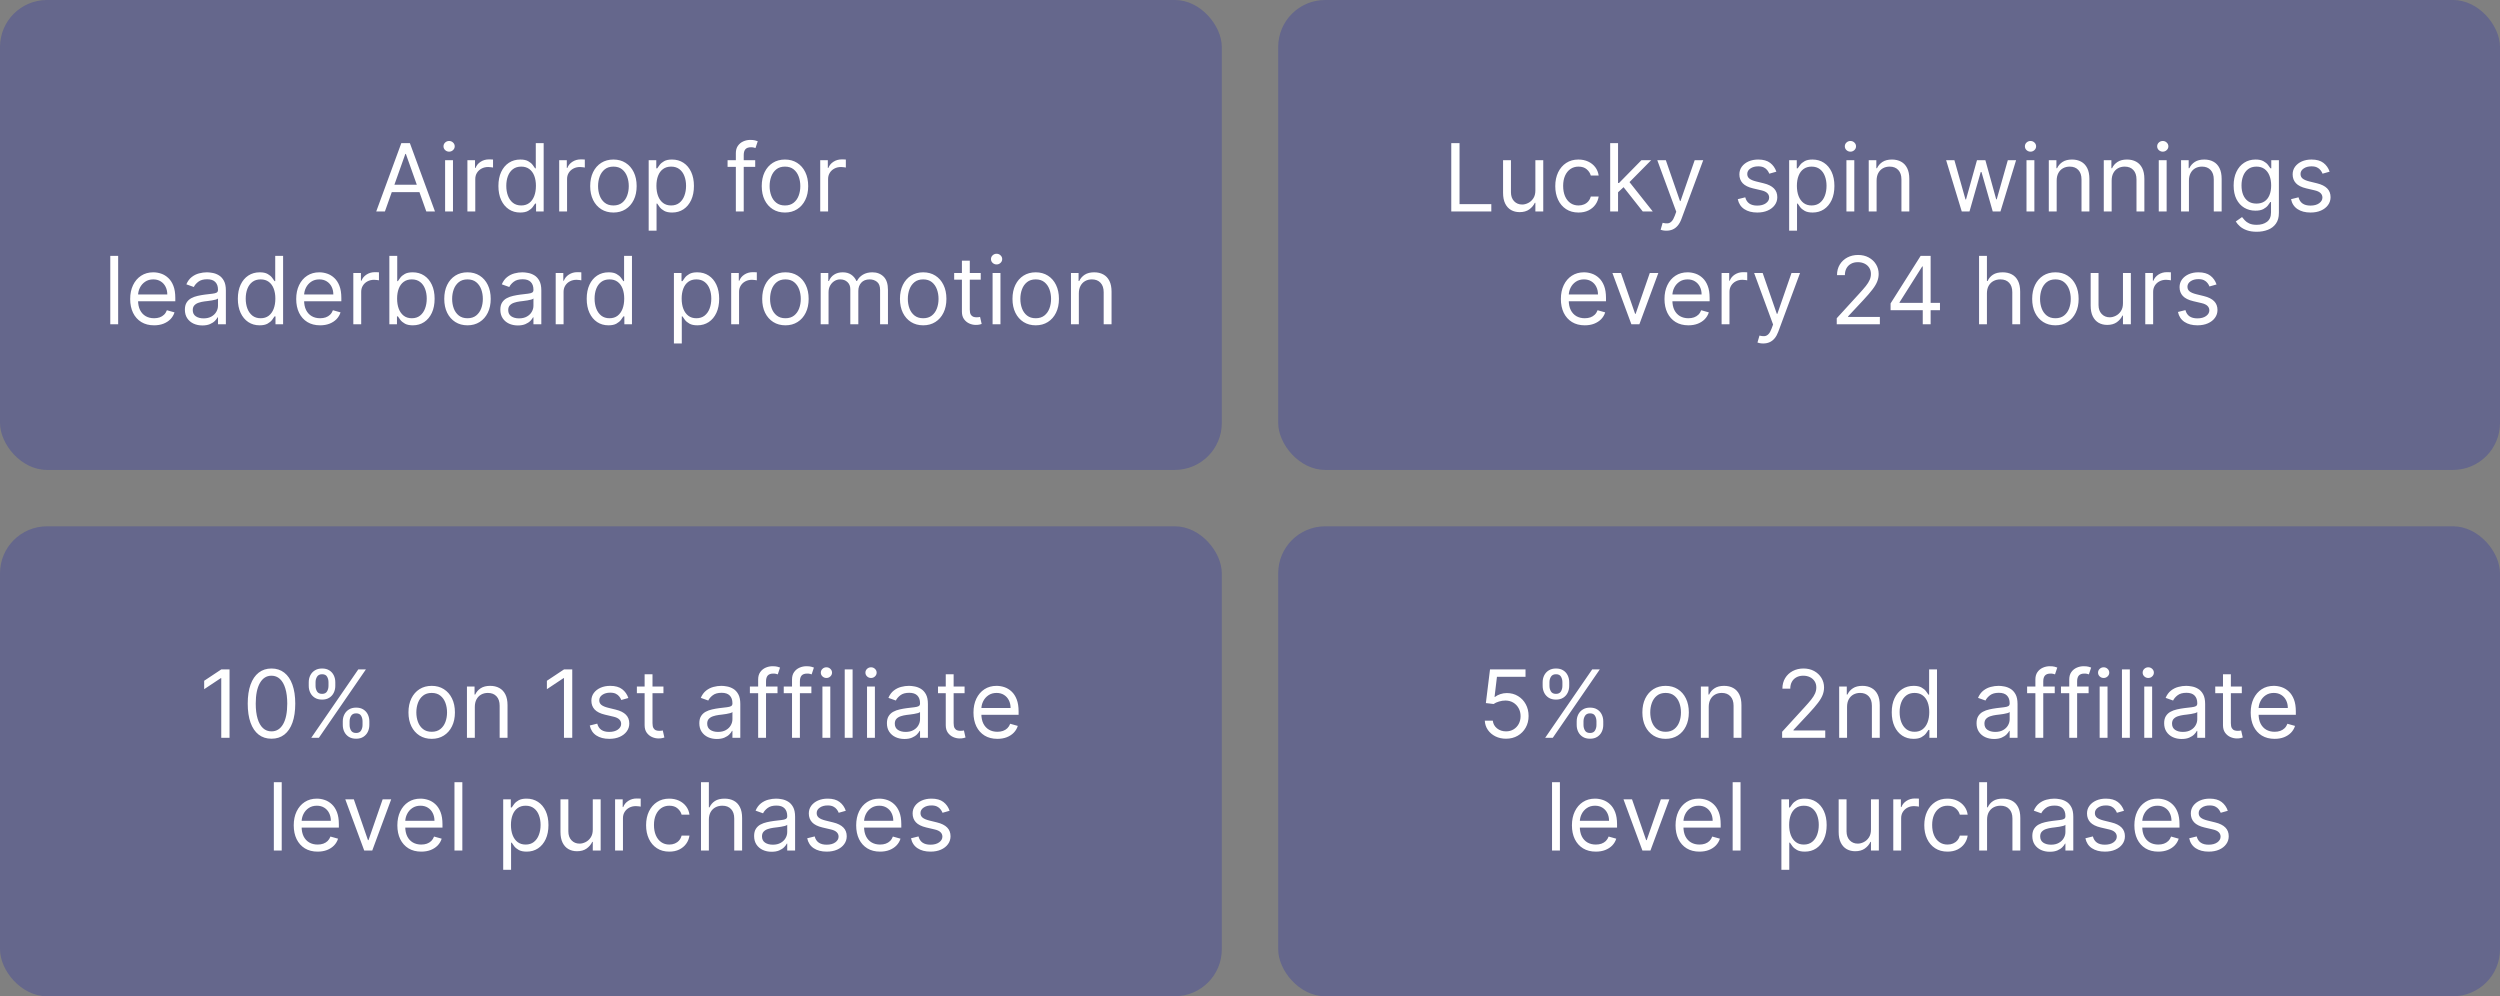
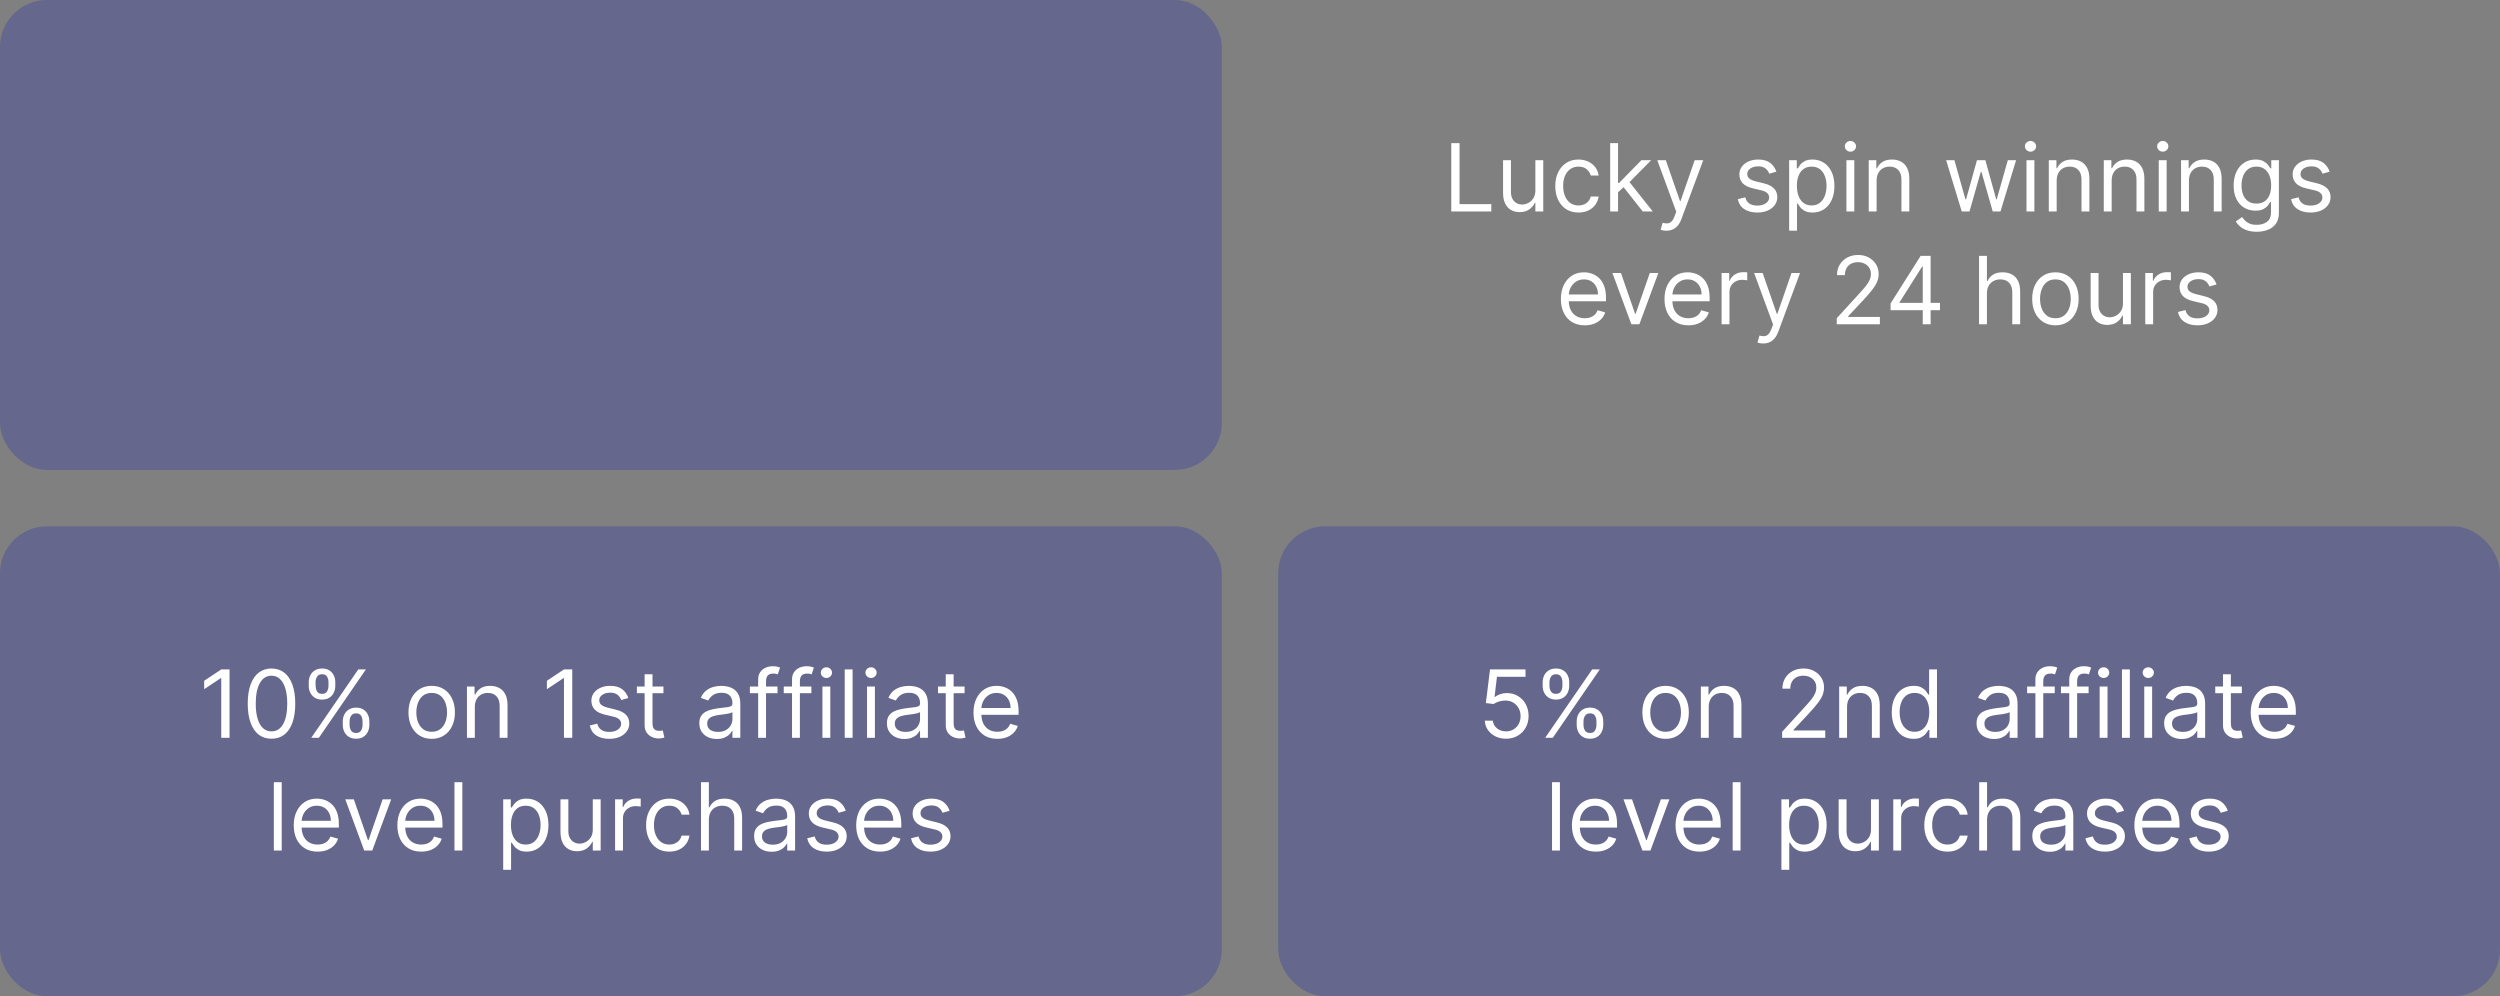
<svg xmlns="http://www.w3.org/2000/svg" width="532" height="212" viewBox="0 0 532 212" fill="none">
  <rect x="0" y="0" width="532" height="212" fill="#808080" stroke="none" />
  <rect width="260" height="100" rx="10" fill="#3E429F" fill-opacity="0.4" />
-   <path d="M81.909 45H80.062L85.403 30.454H87.221L92.562 45H90.716L86.369 32.756H86.255L81.909 45ZM82.591 39.318H90.034V40.881H82.591V39.318ZM94.718 45V34.091H96.394V45H94.718ZM95.57 32.273C95.243 32.273 94.962 32.161 94.725 31.939C94.493 31.716 94.377 31.449 94.377 31.136C94.377 30.824 94.493 30.556 94.725 30.334C94.962 30.111 95.243 30 95.57 30C95.897 30 96.176 30.111 96.408 30.334C96.645 30.556 96.763 30.824 96.763 31.136C96.763 31.449 96.645 31.716 96.408 31.939C96.176 32.161 95.897 32.273 95.57 32.273ZM99.464 45V34.091H101.083V35.739H101.197C101.396 35.199 101.755 34.761 102.276 34.425C102.797 34.089 103.384 33.92 104.038 33.92C104.161 33.92 104.315 33.923 104.499 33.928C104.684 33.932 104.824 33.939 104.918 33.949V35.653C104.862 35.639 104.731 35.618 104.528 35.59C104.329 35.556 104.118 35.54 103.896 35.54C103.365 35.54 102.892 35.651 102.475 35.874C102.063 36.091 101.737 36.394 101.495 36.783C101.258 37.166 101.14 37.604 101.14 38.097V45H99.464ZM110.692 45.227C109.783 45.227 108.981 44.998 108.285 44.538C107.589 44.074 107.044 43.421 106.651 42.578C106.258 41.731 106.062 40.729 106.062 39.574C106.062 38.428 106.258 37.434 106.651 36.591C107.044 35.748 107.591 35.097 108.292 34.638C108.993 34.178 109.802 33.949 110.721 33.949C111.431 33.949 111.992 34.067 112.404 34.304C112.821 34.536 113.138 34.801 113.356 35.099C113.578 35.393 113.751 35.635 113.874 35.824H114.016V30.454H115.692V45H114.073V43.324H113.874C113.751 43.523 113.576 43.774 113.349 44.077C113.121 44.375 112.797 44.642 112.376 44.879C111.954 45.111 111.393 45.227 110.692 45.227ZM110.92 43.722C111.592 43.722 112.16 43.546 112.624 43.196C113.088 42.841 113.441 42.351 113.683 41.726C113.924 41.096 114.045 40.369 114.045 39.545C114.045 38.731 113.926 38.019 113.69 37.408C113.453 36.792 113.103 36.314 112.638 35.973C112.174 35.627 111.602 35.455 110.92 35.455C110.21 35.455 109.618 35.637 109.144 36.001C108.675 36.361 108.323 36.851 108.086 37.472C107.854 38.087 107.738 38.778 107.738 39.545C107.738 40.322 107.856 41.028 108.093 41.662C108.335 42.292 108.69 42.794 109.158 43.168C109.632 43.537 110.219 43.722 110.92 43.722ZM118.995 45V34.091H120.614V35.739H120.728C120.927 35.199 121.287 34.761 121.808 34.425C122.328 34.089 122.915 33.92 123.569 33.92C123.692 33.92 123.846 33.923 124.031 33.928C124.215 33.932 124.355 33.939 124.45 33.949V35.653C124.393 35.639 124.263 35.618 124.059 35.59C123.86 35.556 123.649 35.54 123.427 35.54C122.897 35.54 122.423 35.651 122.006 35.874C121.594 36.091 121.268 36.394 121.026 36.783C120.79 37.166 120.671 37.604 120.671 38.097V45H118.995ZM130.536 45.227C129.551 45.227 128.687 44.993 127.944 44.524C127.205 44.055 126.628 43.4 126.211 42.557C125.799 41.714 125.593 40.729 125.593 39.602C125.593 38.466 125.799 37.474 126.211 36.626C126.628 35.779 127.205 35.121 127.944 34.652C128.687 34.183 129.551 33.949 130.536 33.949C131.521 33.949 132.383 34.183 133.121 34.652C133.865 35.121 134.442 35.779 134.854 36.626C135.271 37.474 135.479 38.466 135.479 39.602C135.479 40.729 135.271 41.714 134.854 42.557C134.442 43.4 133.865 44.055 133.121 44.524C132.383 44.993 131.521 45.227 130.536 45.227ZM130.536 43.722C131.284 43.722 131.9 43.53 132.383 43.146C132.866 42.763 133.223 42.258 133.455 41.633C133.687 41.008 133.803 40.331 133.803 39.602C133.803 38.873 133.687 38.194 133.455 37.564C133.223 36.934 132.866 36.425 132.383 36.037C131.9 35.649 131.284 35.455 130.536 35.455C129.788 35.455 129.173 35.649 128.69 36.037C128.207 36.425 127.849 36.934 127.617 37.564C127.385 38.194 127.269 38.873 127.269 39.602C127.269 40.331 127.385 41.008 127.617 41.633C127.849 42.258 128.207 42.763 128.69 43.146C129.173 43.53 129.788 43.722 130.536 43.722ZM138.038 49.091V34.091H139.657V35.824H139.856C139.979 35.635 140.15 35.393 140.368 35.099C140.59 34.801 140.907 34.536 141.319 34.304C141.736 34.067 142.299 33.949 143.01 33.949C143.928 33.949 144.738 34.178 145.439 34.638C146.139 35.097 146.686 35.748 147.079 36.591C147.472 37.434 147.669 38.428 147.669 39.574C147.669 40.729 147.472 41.731 147.079 42.578C146.686 43.421 146.142 44.074 145.446 44.538C144.75 44.998 143.947 45.227 143.038 45.227C142.337 45.227 141.776 45.111 141.355 44.879C140.933 44.642 140.609 44.375 140.382 44.077C140.154 43.774 139.979 43.523 139.856 43.324H139.714V49.091H138.038ZM139.686 39.545C139.686 40.369 139.806 41.096 140.048 41.726C140.289 42.351 140.642 42.841 141.106 43.196C141.57 43.546 142.138 43.722 142.811 43.722C143.511 43.722 144.096 43.537 144.565 43.168C145.038 42.794 145.394 42.292 145.63 41.662C145.872 41.028 145.993 40.322 145.993 39.545C145.993 38.778 145.874 38.087 145.637 37.472C145.405 36.851 145.053 36.361 144.579 36.001C144.11 35.637 143.521 35.455 142.811 35.455C142.129 35.455 141.556 35.627 141.092 35.973C140.628 36.314 140.278 36.792 140.041 37.408C139.804 38.019 139.686 38.731 139.686 39.545ZM160.708 34.091V35.511H154.828V34.091H160.708ZM156.589 45V32.585C156.589 31.96 156.736 31.439 157.029 31.023C157.323 30.606 157.704 30.294 158.173 30.085C158.642 29.877 159.136 29.773 159.657 29.773C160.069 29.773 160.405 29.806 160.666 29.872C160.926 29.938 161.12 30 161.248 30.057L160.765 31.506C160.68 31.477 160.562 31.442 160.41 31.399C160.263 31.357 160.069 31.335 159.828 31.335C159.274 31.335 158.874 31.475 158.627 31.754C158.386 32.034 158.265 32.443 158.265 32.983V45H156.589ZM167.04 45.227C166.055 45.227 165.191 44.993 164.448 44.524C163.709 44.055 163.132 43.4 162.715 42.557C162.303 41.714 162.097 40.729 162.097 39.602C162.097 38.466 162.303 37.474 162.715 36.626C163.132 35.779 163.709 35.121 164.448 34.652C165.191 34.183 166.055 33.949 167.04 33.949C168.025 33.949 168.887 34.183 169.625 34.652C170.369 35.121 170.946 35.779 171.358 36.626C171.775 37.474 171.983 38.466 171.983 39.602C171.983 40.729 171.775 41.714 171.358 42.557C170.946 43.4 170.369 44.055 169.625 44.524C168.887 44.993 168.025 45.227 167.04 45.227ZM167.04 43.722C167.788 43.722 168.404 43.53 168.887 43.146C169.37 42.763 169.727 42.258 169.959 41.633C170.191 41.008 170.307 40.331 170.307 39.602C170.307 38.873 170.191 38.194 169.959 37.564C169.727 36.934 169.37 36.425 168.887 36.037C168.404 35.649 167.788 35.455 167.04 35.455C166.292 35.455 165.676 35.649 165.194 36.037C164.711 36.425 164.353 36.934 164.121 37.564C163.889 38.194 163.773 38.873 163.773 39.602C163.773 40.331 163.889 41.008 164.121 41.633C164.353 42.258 164.711 42.763 165.194 43.146C165.676 43.53 166.292 43.722 167.04 43.722ZM174.542 45V34.091H176.161V35.739H176.275C176.474 35.199 176.834 34.761 177.354 34.425C177.875 34.089 178.462 33.92 179.116 33.92C179.239 33.92 179.393 33.923 179.577 33.928C179.762 33.932 179.902 33.939 179.996 33.949V35.653C179.94 35.639 179.809 35.618 179.606 35.59C179.407 35.556 179.196 35.54 178.974 35.54C178.443 35.54 177.97 35.651 177.553 35.874C177.141 36.091 176.815 36.394 176.573 36.783C176.336 37.166 176.218 37.604 176.218 38.097V45H174.542ZM25.144 54.455V69H23.468V54.455H25.144ZM32.788 69.227C31.736 69.227 30.83 68.995 30.067 68.531C29.31 68.062 28.725 67.409 28.313 66.571C27.906 65.728 27.702 64.748 27.702 63.631C27.702 62.513 27.906 61.528 28.313 60.676C28.725 59.819 29.298 59.151 30.032 58.673C30.771 58.19 31.632 57.949 32.617 57.949C33.185 57.949 33.746 58.044 34.3 58.233C34.854 58.422 35.359 58.73 35.813 59.156C36.268 59.578 36.63 60.136 36.9 60.832C37.17 61.528 37.305 62.385 37.305 63.403V64.114H28.896V62.665H35.6C35.6 62.049 35.477 61.5 35.231 61.017C34.989 60.534 34.644 60.153 34.194 59.874C33.749 59.594 33.223 59.455 32.617 59.455C31.95 59.455 31.372 59.62 30.884 59.952C30.401 60.278 30.03 60.705 29.769 61.23C29.509 61.756 29.379 62.319 29.379 62.92V63.886C29.379 64.71 29.521 65.409 29.805 65.981C30.093 66.55 30.494 66.983 31.005 67.281C31.516 67.575 32.111 67.722 32.788 67.722C33.228 67.722 33.626 67.66 33.981 67.537C34.341 67.409 34.651 67.22 34.911 66.969C35.172 66.713 35.373 66.396 35.515 66.017L37.134 66.472C36.964 67.021 36.677 67.504 36.275 67.921C35.872 68.332 35.375 68.654 34.783 68.886C34.191 69.114 33.526 69.227 32.788 69.227ZM43.065 69.256C42.373 69.256 41.746 69.126 41.182 68.865C40.619 68.6 40.172 68.219 39.84 67.722C39.509 67.22 39.343 66.614 39.343 65.903C39.343 65.278 39.466 64.772 39.712 64.383C39.959 63.99 40.288 63.683 40.7 63.46C41.111 63.238 41.566 63.072 42.063 62.963C42.565 62.849 43.069 62.76 43.576 62.693C44.239 62.608 44.776 62.544 45.188 62.501C45.605 62.454 45.908 62.376 46.097 62.267C46.291 62.158 46.389 61.969 46.389 61.699V61.642C46.389 60.941 46.197 60.397 45.813 60.008C45.434 59.62 44.859 59.426 44.087 59.426C43.287 59.426 42.66 59.601 42.205 59.952C41.751 60.302 41.431 60.676 41.246 61.074L39.656 60.506C39.94 59.843 40.318 59.327 40.792 58.957C41.27 58.583 41.791 58.323 42.354 58.176C42.923 58.025 43.481 57.949 44.031 57.949C44.381 57.949 44.783 57.992 45.238 58.077C45.697 58.157 46.14 58.325 46.566 58.581C46.997 58.837 47.354 59.222 47.639 59.739C47.923 60.255 48.065 60.946 48.065 61.812V69H46.389V67.523H46.303C46.19 67.76 46 68.013 45.735 68.283C45.47 68.553 45.117 68.782 44.677 68.972C44.236 69.161 43.699 69.256 43.065 69.256ZM43.32 67.75C43.983 67.75 44.542 67.62 44.996 67.359C45.456 67.099 45.801 66.763 46.033 66.351C46.27 65.939 46.389 65.506 46.389 65.051V63.517C46.318 63.602 46.161 63.68 45.92 63.751C45.683 63.818 45.408 63.877 45.096 63.929C44.788 63.976 44.487 64.019 44.194 64.057C43.905 64.09 43.671 64.118 43.491 64.142C43.055 64.199 42.648 64.291 42.269 64.419C41.895 64.542 41.592 64.729 41.36 64.98C41.133 65.226 41.019 65.562 41.019 65.989C41.019 66.571 41.235 67.011 41.666 67.31C42.101 67.603 42.653 67.75 43.32 67.75ZM55.243 69.227C54.334 69.227 53.532 68.998 52.836 68.538C52.14 68.074 51.595 67.421 51.202 66.578C50.809 65.731 50.613 64.729 50.613 63.574C50.613 62.428 50.809 61.434 51.202 60.591C51.595 59.748 52.142 59.097 52.843 58.638C53.543 58.178 54.353 57.949 55.272 57.949C55.982 57.949 56.543 58.067 56.955 58.304C57.372 58.536 57.689 58.801 57.907 59.099C58.129 59.393 58.302 59.635 58.425 59.824H58.567V54.455H60.243V69H58.624V67.324H58.425C58.302 67.523 58.127 67.774 57.9 68.077C57.672 68.375 57.348 68.642 56.926 68.879C56.505 69.111 55.944 69.227 55.243 69.227ZM55.471 67.722C56.143 67.722 56.711 67.546 57.175 67.196C57.639 66.841 57.992 66.351 58.233 65.726C58.475 65.096 58.596 64.369 58.596 63.545C58.596 62.731 58.477 62.019 58.24 61.408C58.004 60.792 57.653 60.314 57.189 59.973C56.725 59.627 56.152 59.455 55.471 59.455C54.76 59.455 54.168 59.637 53.695 60.001C53.226 60.361 52.873 60.851 52.637 61.472C52.405 62.087 52.289 62.778 52.289 63.545C52.289 64.322 52.407 65.028 52.644 65.662C52.885 66.292 53.24 66.794 53.709 67.168C54.183 67.537 54.77 67.722 55.471 67.722ZM68.12 69.227C67.069 69.227 66.162 68.995 65.4 68.531C64.642 68.062 64.057 67.409 63.645 66.571C63.238 65.728 63.034 64.748 63.034 63.631C63.034 62.513 63.238 61.528 63.645 60.676C64.057 59.819 64.63 59.151 65.364 58.673C66.103 58.19 66.964 57.949 67.949 57.949C68.517 57.949 69.079 58.044 69.632 58.233C70.186 58.422 70.691 58.73 71.145 59.156C71.6 59.578 71.962 60.136 72.232 60.832C72.502 61.528 72.637 62.385 72.637 63.403V64.114H64.228V62.665H70.932C70.932 62.049 70.809 61.5 70.563 61.017C70.321 60.534 69.976 60.153 69.526 59.874C69.081 59.594 68.555 59.455 67.949 59.455C67.282 59.455 66.704 59.62 66.216 59.952C65.733 60.278 65.362 60.705 65.101 61.23C64.841 61.756 64.711 62.319 64.711 62.92V63.886C64.711 64.71 64.853 65.409 65.137 65.981C65.425 66.55 65.826 66.983 66.337 67.281C66.848 67.575 67.443 67.722 68.12 67.722C68.56 67.722 68.958 67.66 69.313 67.537C69.673 67.409 69.983 67.22 70.243 66.969C70.504 66.713 70.705 66.396 70.847 66.017L72.466 66.472C72.296 67.021 72.009 67.504 71.607 67.921C71.204 68.332 70.707 68.654 70.115 68.886C69.524 69.114 68.858 69.227 68.12 69.227ZM75.186 69V58.091H76.806V59.739H76.919C77.118 59.199 77.478 58.761 77.999 58.425C78.52 58.089 79.107 57.92 79.76 57.92C79.883 57.92 80.037 57.923 80.222 57.928C80.407 57.932 80.546 57.939 80.641 57.949V59.653C80.584 59.639 80.454 59.618 80.25 59.59C80.052 59.556 79.841 59.54 79.618 59.54C79.088 59.54 78.615 59.651 78.198 59.874C77.786 60.091 77.459 60.394 77.218 60.783C76.981 61.166 76.863 61.604 76.863 62.097V69H75.186ZM82.855 69V54.455H84.531V59.824H84.673C84.796 59.635 84.967 59.393 85.185 59.099C85.407 58.801 85.724 58.536 86.136 58.304C86.553 58.067 87.117 57.949 87.827 57.949C88.745 57.949 89.555 58.178 90.256 58.638C90.956 59.097 91.503 59.748 91.896 60.591C92.289 61.434 92.486 62.428 92.486 63.574C92.486 64.729 92.289 65.731 91.896 66.578C91.503 67.421 90.959 68.074 90.263 68.538C89.567 68.998 88.764 69.227 87.855 69.227C87.154 69.227 86.593 69.111 86.172 68.879C85.751 68.642 85.426 68.375 85.199 68.077C84.972 67.774 84.796 67.523 84.673 67.324H84.474V69H82.855ZM84.503 63.545C84.503 64.369 84.624 65.096 84.865 65.726C85.106 66.351 85.459 66.841 85.923 67.196C86.387 67.546 86.956 67.722 87.628 67.722C88.329 67.722 88.913 67.537 89.382 67.168C89.856 66.794 90.211 66.292 90.447 65.662C90.689 65.028 90.81 64.322 90.81 63.545C90.81 62.778 90.691 62.087 90.454 61.472C90.222 60.851 89.87 60.361 89.396 60.001C88.928 59.637 88.338 59.455 87.628 59.455C86.946 59.455 86.373 59.627 85.909 59.973C85.445 60.314 85.095 60.792 84.858 61.408C84.621 62.019 84.503 62.731 84.503 63.545ZM99.481 69.227C98.497 69.227 97.633 68.993 96.889 68.524C96.151 68.055 95.573 67.4 95.156 66.557C94.744 65.714 94.538 64.729 94.538 63.602C94.538 62.466 94.744 61.474 95.156 60.626C95.573 59.779 96.151 59.121 96.889 58.652C97.633 58.183 98.497 57.949 99.481 57.949C100.466 57.949 101.328 58.183 102.067 58.652C102.81 59.121 103.388 59.779 103.8 60.626C104.216 61.474 104.425 62.466 104.425 63.602C104.425 64.729 104.216 65.714 103.8 66.557C103.388 67.4 102.81 68.055 102.067 68.524C101.328 68.993 100.466 69.227 99.481 69.227ZM99.481 67.722C100.23 67.722 100.845 67.53 101.328 67.146C101.811 66.763 102.169 66.258 102.401 65.633C102.633 65.008 102.749 64.331 102.749 63.602C102.749 62.873 102.633 62.194 102.401 61.564C102.169 60.934 101.811 60.425 101.328 60.037C100.845 59.649 100.23 59.455 99.481 59.455C98.733 59.455 98.118 59.649 97.635 60.037C97.152 60.425 96.794 60.934 96.562 61.564C96.331 62.194 96.215 62.873 96.215 63.602C96.215 64.331 96.331 65.008 96.562 65.633C96.794 66.258 97.152 66.763 97.635 67.146C98.118 67.53 98.733 67.722 99.481 67.722ZM110.194 69.256C109.502 69.256 108.875 69.126 108.311 68.865C107.748 68.6 107.301 68.219 106.969 67.722C106.638 67.22 106.472 66.614 106.472 65.903C106.472 65.278 106.595 64.772 106.841 64.383C107.087 63.99 107.417 63.683 107.828 63.46C108.24 63.238 108.695 63.072 109.192 62.963C109.694 62.849 110.198 62.76 110.705 62.693C111.368 62.608 111.905 62.544 112.317 62.501C112.734 62.454 113.037 62.376 113.226 62.267C113.42 62.158 113.517 61.969 113.517 61.699V61.642C113.517 60.941 113.326 60.397 112.942 60.008C112.563 59.62 111.988 59.426 111.216 59.426C110.416 59.426 109.789 59.601 109.334 59.952C108.88 60.302 108.56 60.676 108.375 61.074L106.784 60.506C107.069 59.843 107.447 59.327 107.921 58.957C108.399 58.583 108.92 58.323 109.483 58.176C110.051 58.025 110.61 57.949 111.159 57.949C111.51 57.949 111.912 57.992 112.367 58.077C112.826 58.157 113.269 58.325 113.695 58.581C114.126 58.837 114.483 59.222 114.767 59.739C115.051 60.255 115.194 60.946 115.194 61.812V69H113.517V67.523H113.432C113.319 67.76 113.129 68.013 112.864 68.283C112.599 68.553 112.246 68.782 111.806 68.972C111.365 69.161 110.828 69.256 110.194 69.256ZM110.449 67.75C111.112 67.75 111.671 67.62 112.125 67.359C112.585 67.099 112.93 66.763 113.162 66.351C113.399 65.939 113.517 65.506 113.517 65.051V63.517C113.446 63.602 113.29 63.68 113.049 63.751C112.812 63.818 112.537 63.877 112.225 63.929C111.917 63.976 111.616 64.019 111.323 64.057C111.034 64.09 110.8 64.118 110.62 64.142C110.184 64.199 109.777 64.291 109.398 64.419C109.024 64.542 108.721 64.729 108.489 64.98C108.262 65.226 108.148 65.562 108.148 65.989C108.148 66.571 108.364 67.011 108.794 67.31C109.23 67.603 109.782 67.75 110.449 67.75ZM118.253 69V58.091H119.872V59.739H119.986C120.185 59.199 120.545 58.761 121.065 58.425C121.586 58.089 122.173 57.92 122.827 57.92C122.95 57.92 123.104 57.923 123.288 57.928C123.473 57.932 123.613 57.939 123.707 57.949V59.653C123.651 59.639 123.52 59.618 123.317 59.59C123.118 59.556 122.907 59.54 122.685 59.54C122.154 59.54 121.681 59.651 121.264 59.874C120.852 60.091 120.526 60.394 120.284 60.783C120.047 61.166 119.929 61.604 119.929 62.097V69H118.253ZM129.482 69.227C128.572 69.227 127.77 68.998 127.074 68.538C126.378 68.074 125.833 67.421 125.44 66.578C125.047 65.731 124.851 64.729 124.851 63.574C124.851 62.428 125.047 61.434 125.44 60.591C125.833 59.748 126.38 59.097 127.081 58.638C127.782 58.178 128.591 57.949 129.51 57.949C130.22 57.949 130.781 58.067 131.193 58.304C131.61 58.536 131.927 58.801 132.145 59.099C132.367 59.393 132.54 59.635 132.663 59.824H132.805V54.455H134.482V69H132.862V67.324H132.663C132.54 67.523 132.365 67.774 132.138 68.077C131.911 68.375 131.586 68.642 131.165 68.879C130.743 69.111 130.182 69.227 129.482 69.227ZM129.709 67.722C130.381 67.722 130.949 67.546 131.413 67.196C131.877 66.841 132.23 66.351 132.472 65.726C132.713 65.096 132.834 64.369 132.834 63.545C132.834 62.731 132.715 62.019 132.479 61.408C132.242 60.792 131.892 60.314 131.428 59.973C130.964 59.627 130.391 59.455 129.709 59.455C128.999 59.455 128.407 59.637 127.933 60.001C127.464 60.361 127.112 60.851 126.875 61.472C126.643 62.087 126.527 62.778 126.527 63.545C126.527 64.322 126.645 65.028 126.882 65.662C127.124 66.292 127.479 66.794 127.947 67.168C128.421 67.537 129.008 67.722 129.709 67.722ZM143.409 73.091V58.091H145.028V59.824H145.227C145.35 59.635 145.521 59.393 145.739 59.099C145.961 58.801 146.278 58.536 146.69 58.304C147.107 58.067 147.67 57.949 148.381 57.949C149.299 57.949 150.109 58.178 150.81 58.638C151.51 59.097 152.057 59.748 152.45 60.591C152.843 61.434 153.04 62.428 153.04 63.574C153.04 64.729 152.843 65.731 152.45 66.578C152.057 67.421 151.513 68.074 150.817 68.538C150.121 68.998 149.318 69.227 148.409 69.227C147.708 69.227 147.147 69.111 146.726 68.879C146.304 68.642 145.98 68.375 145.753 68.077C145.526 67.774 145.35 67.523 145.227 67.324H145.085V73.091H143.409ZM145.057 63.545C145.057 64.369 145.178 65.096 145.419 65.726C145.661 66.351 146.013 66.841 146.477 67.196C146.941 67.546 147.509 67.722 148.182 67.722C148.883 67.722 149.467 67.537 149.936 67.168C150.41 66.794 150.765 66.292 151.001 65.662C151.243 65.028 151.364 64.322 151.364 63.545C151.364 62.778 151.245 62.087 151.009 61.472C150.777 60.851 150.424 60.361 149.95 60.001C149.482 59.637 148.892 59.455 148.182 59.455C147.5 59.455 146.927 59.627 146.463 59.973C145.999 60.314 145.649 60.792 145.412 61.408C145.175 62.019 145.057 62.731 145.057 63.545ZM155.597 69V58.091H157.216V59.739H157.33C157.528 59.199 157.888 58.761 158.409 58.425C158.93 58.089 159.517 57.92 160.17 57.92C160.294 57.92 160.447 57.923 160.632 57.928C160.817 57.932 160.956 57.939 161.051 57.949V59.653C160.994 59.639 160.864 59.618 160.661 59.59C160.462 59.556 160.251 59.54 160.028 59.54C159.498 59.54 159.025 59.651 158.608 59.874C158.196 60.091 157.869 60.394 157.628 60.783C157.391 61.166 157.273 61.604 157.273 62.097V69H155.597ZM167.138 69.227C166.153 69.227 165.289 68.993 164.545 68.524C163.807 68.055 163.229 67.4 162.812 66.557C162.401 65.714 162.195 64.729 162.195 63.602C162.195 62.466 162.401 61.474 162.812 60.626C163.229 59.779 163.807 59.121 164.545 58.652C165.289 58.183 166.153 57.949 167.138 57.949C168.123 57.949 168.984 58.183 169.723 58.652C170.466 59.121 171.044 59.779 171.456 60.626C171.873 61.474 172.081 62.466 172.081 63.602C172.081 64.729 171.873 65.714 171.456 66.557C171.044 67.4 170.466 68.055 169.723 68.524C168.984 68.993 168.123 69.227 167.138 69.227ZM167.138 67.722C167.886 67.722 168.501 67.53 168.984 67.146C169.467 66.763 169.825 66.258 170.057 65.633C170.289 65.008 170.405 64.331 170.405 63.602C170.405 62.873 170.289 62.194 170.057 61.564C169.825 60.934 169.467 60.425 168.984 60.037C168.501 59.649 167.886 59.455 167.138 59.455C166.39 59.455 165.774 59.649 165.291 60.037C164.808 60.425 164.451 60.934 164.219 61.564C163.987 62.194 163.871 62.873 163.871 63.602C163.871 64.331 163.987 65.008 164.219 65.633C164.451 66.258 164.808 66.763 165.291 67.146C165.774 67.53 166.39 67.722 167.138 67.722ZM174.64 69V58.091H176.259V59.795H176.401C176.628 59.213 176.995 58.761 177.502 58.439C178.008 58.112 178.617 57.949 179.327 57.949C180.047 57.949 180.646 58.112 181.124 58.439C181.607 58.761 181.983 59.213 182.253 59.795H182.367C182.646 59.232 183.065 58.785 183.624 58.453C184.183 58.117 184.853 57.949 185.634 57.949C186.609 57.949 187.407 58.254 188.027 58.865C188.648 59.471 188.958 60.416 188.958 61.699V69H187.282V61.699C187.282 60.894 187.061 60.319 186.621 59.973C186.181 59.627 185.662 59.455 185.066 59.455C184.299 59.455 183.704 59.687 183.283 60.151C182.862 60.61 182.651 61.192 182.651 61.898V69H180.946V61.528C180.946 60.908 180.745 60.409 180.343 60.03C179.94 59.646 179.422 59.455 178.787 59.455C178.352 59.455 177.944 59.571 177.566 59.803C177.192 60.035 176.889 60.356 176.657 60.769C176.429 61.176 176.316 61.647 176.316 62.182V69H174.64ZM196.454 69.227C195.469 69.227 194.605 68.993 193.862 68.524C193.123 68.055 192.546 67.4 192.129 66.557C191.717 65.714 191.511 64.729 191.511 63.602C191.511 62.466 191.717 61.474 192.129 60.626C192.546 59.779 193.123 59.121 193.862 58.652C194.605 58.183 195.469 57.949 196.454 57.949C197.439 57.949 198.301 58.183 199.039 58.652C199.783 59.121 200.36 59.779 200.772 60.626C201.189 61.474 201.397 62.466 201.397 63.602C201.397 64.729 201.189 65.714 200.772 66.557C200.36 67.4 199.783 68.055 199.039 68.524C198.301 68.993 197.439 69.227 196.454 69.227ZM196.454 67.722C197.202 67.722 197.818 67.53 198.301 67.146C198.784 66.763 199.141 66.258 199.373 65.633C199.605 65.008 199.721 64.331 199.721 63.602C199.721 62.873 199.605 62.194 199.373 61.564C199.141 60.934 198.784 60.425 198.301 60.037C197.818 59.649 197.202 59.455 196.454 59.455C195.706 59.455 195.091 59.649 194.608 60.037C194.125 60.425 193.767 60.934 193.535 61.564C193.303 62.194 193.187 62.873 193.187 63.602C193.187 64.331 193.303 65.008 193.535 65.633C193.767 66.258 194.125 66.763 194.608 67.146C195.091 67.53 195.706 67.722 196.454 67.722ZM208.7 58.091V59.511H203.047V58.091H208.7ZM204.695 55.477H206.371V65.875C206.371 66.349 206.439 66.704 206.577 66.94C206.719 67.172 206.899 67.329 207.116 67.409C207.339 67.485 207.573 67.523 207.82 67.523C208.004 67.523 208.156 67.513 208.274 67.494C208.393 67.471 208.487 67.452 208.558 67.438L208.899 68.943C208.786 68.986 208.627 69.028 208.423 69.071C208.22 69.118 207.962 69.142 207.649 69.142C207.176 69.142 206.712 69.04 206.257 68.837C205.807 68.633 205.433 68.323 205.135 67.906C204.841 67.49 204.695 66.964 204.695 66.329V55.477ZM211.222 69V58.091H212.898V69H211.222ZM212.074 56.273C211.747 56.273 211.465 56.161 211.229 55.939C210.997 55.716 210.881 55.449 210.881 55.136C210.881 54.824 210.997 54.556 211.229 54.334C211.465 54.111 211.747 54 212.074 54C212.401 54 212.68 54.111 212.912 54.334C213.149 54.556 213.267 54.824 213.267 55.136C213.267 55.449 213.149 55.716 212.912 55.939C212.68 56.161 212.401 56.273 212.074 56.273ZM220.4 69.227C219.415 69.227 218.551 68.993 217.807 68.524C217.069 68.055 216.491 67.4 216.074 66.557C215.662 65.714 215.456 64.729 215.456 63.602C215.456 62.466 215.662 61.474 216.074 60.626C216.491 59.779 217.069 59.121 217.807 58.652C218.551 58.183 219.415 57.949 220.4 57.949C221.384 57.949 222.246 58.183 222.985 58.652C223.728 59.121 224.306 59.779 224.718 60.626C225.134 61.474 225.343 62.466 225.343 63.602C225.343 64.729 225.134 65.714 224.718 66.557C224.306 67.4 223.728 68.055 222.985 68.524C222.246 68.993 221.384 69.227 220.4 69.227ZM220.4 67.722C221.148 67.722 221.763 67.53 222.246 67.146C222.729 66.763 223.087 66.258 223.319 65.633C223.551 65.008 223.667 64.331 223.667 63.602C223.667 62.873 223.551 62.194 223.319 61.564C223.087 60.934 222.729 60.425 222.246 60.037C221.763 59.649 221.148 59.455 220.4 59.455C219.651 59.455 219.036 59.649 218.553 60.037C218.07 60.425 217.712 60.934 217.48 61.564C217.248 62.194 217.132 62.873 217.132 63.602C217.132 64.331 217.248 65.008 217.48 65.633C217.712 66.258 218.07 66.763 218.553 67.146C219.036 67.53 219.651 67.722 220.4 67.722ZM229.577 62.438V69H227.901V58.091H229.521V59.795H229.663C229.918 59.242 230.307 58.796 230.827 58.46C231.348 58.119 232.021 57.949 232.844 57.949C233.583 57.949 234.229 58.1 234.783 58.403C235.337 58.702 235.768 59.156 236.076 59.767C236.384 60.373 236.538 61.14 236.538 62.068V69H234.862V62.182C234.862 61.325 234.639 60.657 234.194 60.179C233.749 59.696 233.138 59.455 232.362 59.455C231.826 59.455 231.348 59.571 230.927 59.803C230.51 60.035 230.181 60.373 229.94 60.818C229.698 61.263 229.577 61.803 229.577 62.438Z" fill="white" />
-   <rect x="272" width="260" height="100" rx="10" fill="#3E429F" fill-opacity="0.4" />
  <path d="M308.83 45V30.454H310.591V43.438H317.352V45H308.83ZM326.727 40.54V34.091H328.404V45H326.727V43.153H326.614C326.358 43.707 325.96 44.178 325.421 44.567C324.881 44.95 324.199 45.142 323.375 45.142C322.693 45.142 322.087 44.993 321.557 44.695C321.027 44.392 320.61 43.937 320.307 43.331C320.004 42.72 319.852 41.951 319.852 41.023V34.091H321.529V40.909C321.529 41.705 321.751 42.339 322.196 42.812C322.646 43.286 323.219 43.523 323.915 43.523C324.332 43.523 324.755 43.416 325.186 43.203C325.622 42.99 325.986 42.663 326.28 42.223C326.578 41.783 326.727 41.222 326.727 40.54ZM335.905 45.227C334.883 45.227 334.002 44.986 333.263 44.503C332.525 44.02 331.956 43.355 331.559 42.507C331.161 41.66 330.962 40.691 330.962 39.602C330.962 38.494 331.166 37.517 331.573 36.669C331.985 35.817 332.558 35.151 333.292 34.673C334.03 34.19 334.892 33.949 335.877 33.949C336.644 33.949 337.335 34.091 337.951 34.375C338.566 34.659 339.071 35.057 339.464 35.568C339.857 36.08 340.1 36.676 340.195 37.358H338.519C338.391 36.861 338.107 36.42 337.667 36.037C337.231 35.649 336.644 35.455 335.905 35.455C335.252 35.455 334.679 35.625 334.187 35.966C333.699 36.302 333.318 36.778 333.043 37.394C332.773 38.004 332.638 38.722 332.638 39.545C332.638 40.388 332.771 41.122 333.036 41.747C333.306 42.372 333.685 42.858 334.172 43.203C334.665 43.549 335.242 43.722 335.905 43.722C336.341 43.722 336.736 43.646 337.091 43.494C337.447 43.343 337.747 43.125 337.993 42.841C338.24 42.557 338.415 42.216 338.519 41.818H340.195C340.1 42.462 339.866 43.042 339.492 43.558C339.123 44.07 338.633 44.477 338.022 44.78C337.416 45.078 336.71 45.227 335.905 45.227ZM344.208 41.023L344.18 38.949H344.52L349.293 34.091H351.367L346.282 39.233H346.14L344.208 41.023ZM342.645 45V30.454H344.322V45H342.645ZM349.577 45L345.316 39.602L346.509 38.438L351.708 45H349.577ZM354.604 49.091C354.32 49.091 354.066 49.067 353.844 49.02C353.621 48.977 353.468 48.935 353.382 48.892L353.808 47.415C354.216 47.519 354.575 47.557 354.888 47.528C355.2 47.5 355.477 47.36 355.719 47.109C355.965 46.863 356.19 46.463 356.394 45.909L356.706 45.057L352.672 34.091H354.49L357.502 42.784H357.615L360.627 34.091H362.445L357.814 46.591C357.606 47.154 357.348 47.621 357.04 47.99C356.732 48.364 356.375 48.641 355.968 48.821C355.565 49.001 355.11 49.091 354.604 49.091ZM378.009 36.534L376.504 36.96C376.409 36.709 376.269 36.465 376.085 36.229C375.905 35.987 375.659 35.788 375.346 35.632C375.034 35.476 374.633 35.398 374.146 35.398C373.478 35.398 372.922 35.552 372.477 35.859C372.036 36.162 371.816 36.548 371.816 37.017C371.816 37.434 371.968 37.763 372.271 38.004C372.574 38.246 373.047 38.447 373.691 38.608L375.311 39.006C376.286 39.242 377.013 39.605 377.491 40.092C377.969 40.575 378.208 41.198 378.208 41.96C378.208 42.585 378.028 43.144 377.669 43.636C377.313 44.129 376.816 44.517 376.177 44.801C375.538 45.085 374.794 45.227 373.947 45.227C372.834 45.227 371.913 44.986 371.184 44.503C370.455 44.02 369.993 43.314 369.799 42.386L371.39 41.989C371.542 42.576 371.828 43.016 372.249 43.31C372.676 43.603 373.232 43.75 373.919 43.75C374.7 43.75 375.32 43.584 375.779 43.253C376.243 42.917 376.475 42.514 376.475 42.045C376.475 41.667 376.343 41.349 376.078 41.094C375.812 40.833 375.405 40.639 374.856 40.511L373.038 40.085C372.039 39.849 371.305 39.481 370.836 38.984C370.372 38.483 370.14 37.855 370.14 37.102C370.14 36.487 370.313 35.942 370.659 35.469C371.009 34.995 371.485 34.624 372.086 34.354C372.692 34.084 373.379 33.949 374.146 33.949C375.225 33.949 376.073 34.186 376.688 34.659C377.309 35.133 377.749 35.758 378.009 36.534ZM380.731 49.091V34.091H382.351V35.824H382.55C382.673 35.635 382.843 35.393 383.061 35.099C383.283 34.801 383.601 34.536 384.013 34.304C384.429 34.067 384.993 33.949 385.703 33.949C386.622 33.949 387.431 34.178 388.132 34.638C388.833 35.097 389.38 35.748 389.773 36.591C390.166 37.434 390.362 38.428 390.362 39.574C390.362 40.729 390.166 41.731 389.773 42.578C389.38 43.421 388.835 44.074 388.139 44.538C387.443 44.998 386.64 45.227 385.731 45.227C385.031 45.227 384.47 45.111 384.048 44.879C383.627 44.642 383.302 44.375 383.075 44.077C382.848 43.774 382.673 43.523 382.55 43.324H382.407V49.091H380.731ZM382.379 39.545C382.379 40.369 382.5 41.096 382.741 41.726C382.983 42.351 383.336 42.841 383.8 43.196C384.264 43.546 384.832 43.722 385.504 43.722C386.205 43.722 386.79 43.537 387.258 43.168C387.732 42.794 388.087 42.292 388.324 41.662C388.565 41.028 388.686 40.322 388.686 39.545C388.686 38.778 388.568 38.087 388.331 37.472C388.099 36.851 387.746 36.361 387.273 36.001C386.804 35.637 386.214 35.455 385.504 35.455C384.822 35.455 384.249 35.627 383.785 35.973C383.321 36.314 382.971 36.792 382.734 37.408C382.497 38.019 382.379 38.731 382.379 39.545ZM392.919 45V34.091H394.595V45H392.919ZM393.771 32.273C393.444 32.273 393.163 32.161 392.926 31.939C392.694 31.716 392.578 31.449 392.578 31.136C392.578 30.824 392.694 30.556 392.926 30.334C393.163 30.111 393.444 30 393.771 30C394.098 30 394.377 30.111 394.609 30.334C394.846 30.556 394.964 30.824 394.964 31.136C394.964 31.449 394.846 31.716 394.609 31.939C394.377 32.161 394.098 32.273 393.771 32.273ZM399.341 38.438V45H397.665V34.091H399.284V35.795H399.426C399.682 35.242 400.07 34.796 400.591 34.46C401.112 34.119 401.784 33.949 402.608 33.949C403.347 33.949 403.993 34.1 404.547 34.403C405.101 34.702 405.532 35.156 405.84 35.767C406.147 36.373 406.301 37.14 406.301 38.068V45H404.625V38.182C404.625 37.325 404.403 36.657 403.958 36.179C403.512 35.696 402.902 35.455 402.125 35.455C401.59 35.455 401.112 35.571 400.691 35.803C400.274 36.035 399.945 36.373 399.703 36.818C399.462 37.263 399.341 37.803 399.341 38.438ZM417.461 45L414.137 34.091H415.898L418.256 42.443H418.37L420.699 34.091H422.489L424.79 42.415H424.904L427.262 34.091H429.023L425.699 45H424.052L421.665 36.619H421.495L419.108 45H417.461ZM431.239 45V34.091H432.915V45H431.239ZM432.091 32.273C431.765 32.273 431.483 32.161 431.246 31.939C431.014 31.716 430.898 31.449 430.898 31.136C430.898 30.824 431.014 30.556 431.246 30.334C431.483 30.111 431.765 30 432.091 30C432.418 30 432.698 30.111 432.93 30.334C433.166 30.556 433.285 30.824 433.285 31.136C433.285 31.449 433.166 31.716 432.93 31.939C432.698 32.161 432.418 32.273 432.091 32.273ZM437.661 38.438V45H435.985V34.091H437.605V35.795H437.747C438.002 35.242 438.391 34.796 438.911 34.46C439.432 34.119 440.105 33.949 440.928 33.949C441.667 33.949 442.313 34.1 442.867 34.403C443.421 34.702 443.852 35.156 444.16 35.767C444.468 36.373 444.622 37.14 444.622 38.068V45H442.945V38.182C442.945 37.325 442.723 36.657 442.278 36.179C441.833 35.696 441.222 35.455 440.445 35.455C439.91 35.455 439.432 35.571 439.011 35.803C438.594 36.035 438.265 36.373 438.024 36.818C437.782 37.263 437.661 37.803 437.661 38.438ZM449.361 38.438V45H447.684V34.091H449.304V35.795H449.446C449.702 35.242 450.09 34.796 450.611 34.46C451.131 34.119 451.804 33.949 452.628 33.949C453.366 33.949 454.013 34.1 454.567 34.403C455.121 34.702 455.551 35.156 455.859 35.767C456.167 36.373 456.321 37.14 456.321 38.068V45H454.645V38.182C454.645 37.325 454.422 36.657 453.977 36.179C453.532 35.696 452.921 35.455 452.145 35.455C451.61 35.455 451.131 35.571 450.71 35.803C450.293 36.035 449.964 36.373 449.723 36.818C449.481 37.263 449.361 37.803 449.361 38.438ZM459.384 45V34.091H461.06V45H459.384ZM460.236 32.273C459.909 32.273 459.628 32.161 459.391 31.939C459.159 31.716 459.043 31.449 459.043 31.136C459.043 30.824 459.159 30.556 459.391 30.334C459.628 30.111 459.909 30 460.236 30C460.563 30 460.842 30.111 461.074 30.334C461.311 30.556 461.429 30.824 461.429 31.136C461.429 31.449 461.311 31.716 461.074 31.939C460.842 32.161 460.563 32.273 460.236 32.273ZM465.806 38.438V45H464.13V34.091H465.749V35.795H465.891C466.147 35.242 466.535 34.796 467.056 34.46C467.577 34.119 468.249 33.949 469.073 33.949C469.812 33.949 470.458 34.1 471.012 34.403C471.566 34.702 471.997 35.156 472.305 35.767C472.612 36.373 472.766 37.14 472.766 38.068V45H471.09V38.182C471.09 37.325 470.867 36.657 470.422 36.179C469.977 35.696 469.367 35.455 468.59 35.455C468.055 35.455 467.577 35.571 467.155 35.803C466.739 36.035 466.41 36.373 466.168 36.818C465.927 37.263 465.806 37.803 465.806 38.438ZM480.232 49.318C479.423 49.318 478.727 49.214 478.144 49.006C477.562 48.802 477.077 48.532 476.688 48.196C476.305 47.865 475.999 47.51 475.772 47.131L477.107 46.193C477.259 46.392 477.451 46.619 477.683 46.875C477.915 47.135 478.232 47.36 478.634 47.55C479.042 47.744 479.574 47.841 480.232 47.841C481.113 47.841 481.84 47.628 482.413 47.202C482.986 46.776 483.272 46.108 483.272 45.199V42.983H483.13C483.007 43.182 482.832 43.428 482.605 43.722C482.382 44.01 482.06 44.269 481.639 44.496C481.222 44.718 480.659 44.83 479.948 44.83C479.068 44.83 478.277 44.621 477.576 44.205C476.88 43.788 476.329 43.182 475.921 42.386C475.519 41.591 475.318 40.625 475.318 39.489C475.318 38.371 475.514 37.398 475.907 36.57C476.3 35.736 476.847 35.092 477.548 34.638C478.249 34.178 479.058 33.949 479.977 33.949C480.687 33.949 481.25 34.067 481.667 34.304C482.088 34.536 482.41 34.801 482.633 35.099C482.86 35.393 483.035 35.635 483.159 35.824H483.329V34.091H484.948V45.312C484.948 46.25 484.735 47.012 484.309 47.599C483.888 48.191 483.32 48.624 482.605 48.899C481.894 49.178 481.104 49.318 480.232 49.318ZM480.176 43.324C480.848 43.324 481.416 43.17 481.88 42.862C482.344 42.554 482.697 42.112 482.938 41.534C483.18 40.956 483.301 40.265 483.301 39.46C483.301 38.674 483.182 37.981 482.945 37.379C482.709 36.778 482.358 36.307 481.894 35.966C481.43 35.625 480.857 35.455 480.176 35.455C479.465 35.455 478.874 35.635 478.4 35.994C477.931 36.354 477.579 36.837 477.342 37.443C477.11 38.049 476.994 38.722 476.994 39.46C476.994 40.218 477.112 40.888 477.349 41.47C477.59 42.048 477.945 42.502 478.414 42.834C478.888 43.16 479.475 43.324 480.176 43.324ZM495.744 36.534L494.238 36.96C494.143 36.709 494.004 36.465 493.819 36.229C493.639 35.987 493.393 35.788 493.08 35.632C492.768 35.476 492.368 35.398 491.88 35.398C491.213 35.398 490.656 35.552 490.211 35.859C489.771 36.162 489.551 36.548 489.551 37.017C489.551 37.434 489.702 37.763 490.005 38.004C490.308 38.246 490.782 38.447 491.426 38.608L493.045 39.006C494.02 39.242 494.747 39.605 495.225 40.092C495.704 40.575 495.943 41.198 495.943 41.96C495.943 42.585 495.763 43.144 495.403 43.636C495.048 44.129 494.551 44.517 493.911 44.801C493.272 45.085 492.529 45.227 491.681 45.227C490.569 45.227 489.648 44.986 488.919 44.503C488.189 44.02 487.728 43.314 487.534 42.386L489.124 41.989C489.276 42.576 489.562 43.016 489.984 43.31C490.41 43.603 490.966 43.75 491.653 43.75C492.434 43.75 493.054 43.584 493.514 43.253C493.978 42.917 494.21 42.514 494.21 42.045C494.21 41.667 494.077 41.349 493.812 41.094C493.547 40.833 493.14 40.639 492.59 40.511L490.772 40.085C489.773 39.849 489.039 39.481 488.57 38.984C488.106 38.483 487.874 37.855 487.874 37.102C487.874 36.487 488.047 35.942 488.393 35.469C488.743 34.995 489.219 34.624 489.82 34.354C490.427 34.084 491.113 33.949 491.88 33.949C492.96 33.949 493.807 34.186 494.423 34.659C495.043 35.133 495.483 35.758 495.744 36.534ZM337.239 69.227C336.188 69.227 335.281 68.995 334.519 68.531C333.761 68.062 333.176 67.409 332.764 66.571C332.357 65.728 332.154 64.748 332.154 63.631C332.154 62.513 332.357 61.528 332.764 60.676C333.176 59.819 333.749 59.151 334.483 58.673C335.222 58.19 336.084 57.949 337.068 57.949C337.637 57.949 338.198 58.044 338.752 58.233C339.306 58.422 339.81 58.73 340.264 59.156C340.719 59.578 341.081 60.136 341.351 60.832C341.621 61.528 341.756 62.385 341.756 63.403V64.114H333.347V62.665H340.051C340.051 62.049 339.928 61.5 339.682 61.017C339.441 60.534 339.095 60.153 338.645 59.874C338.2 59.594 337.674 59.455 337.068 59.455C336.401 59.455 335.823 59.62 335.335 59.952C334.852 60.278 334.481 60.705 334.22 61.23C333.96 61.756 333.83 62.319 333.83 62.92V63.886C333.83 64.71 333.972 65.409 334.256 65.981C334.545 66.55 334.945 66.983 335.456 67.281C335.968 67.575 336.562 67.722 337.239 67.722C337.679 67.722 338.077 67.66 338.432 67.537C338.792 67.409 339.102 67.22 339.362 66.969C339.623 66.713 339.824 66.396 339.966 66.017L341.585 66.472C341.415 67.021 341.128 67.504 340.726 67.921C340.324 68.332 339.826 68.654 339.235 68.886C338.643 69.114 337.977 69.227 337.239 69.227ZM352.894 58.091L348.86 69H347.155L343.121 58.091H344.939L347.951 66.784H348.064L351.076 58.091H352.894ZM359.29 69.227C358.238 69.227 357.332 68.995 356.569 68.531C355.812 68.062 355.227 67.409 354.815 66.571C354.408 65.728 354.204 64.748 354.204 63.631C354.204 62.513 354.408 61.528 354.815 60.676C355.227 59.819 355.8 59.151 356.534 58.673C357.273 58.19 358.134 57.949 359.119 57.949C359.687 57.949 360.248 58.044 360.802 58.233C361.356 58.422 361.861 58.73 362.315 59.156C362.77 59.578 363.132 60.136 363.402 60.832C363.672 61.528 363.807 62.385 363.807 63.403V64.114H355.398V62.665H362.102C362.102 62.049 361.979 61.5 361.733 61.017C361.491 60.534 361.146 60.153 360.696 59.874C360.251 59.594 359.725 59.455 359.119 59.455C358.452 59.455 357.874 59.62 357.386 59.952C356.903 60.278 356.532 60.705 356.271 61.23C356.011 61.756 355.881 62.319 355.881 62.92V63.886C355.881 64.71 356.023 65.409 356.307 65.981C356.595 66.55 356.996 66.983 357.507 67.281C358.018 67.575 358.613 67.722 359.29 67.722C359.73 67.722 360.128 67.66 360.483 67.537C360.843 67.409 361.153 67.22 361.413 66.969C361.674 66.713 361.875 66.396 362.017 66.017L363.636 66.472C363.466 67.021 363.179 67.504 362.777 67.921C362.374 68.332 361.877 68.654 361.285 68.886C360.693 69.114 360.028 69.227 359.29 69.227ZM366.356 69V58.091H367.976V59.739H368.089C368.288 59.199 368.648 58.761 369.169 58.425C369.69 58.089 370.277 57.92 370.93 57.92C371.053 57.92 371.207 57.923 371.392 57.928C371.577 57.932 371.716 57.939 371.811 57.949V59.653C371.754 59.639 371.624 59.618 371.42 59.59C371.221 59.556 371.011 59.54 370.788 59.54C370.258 59.54 369.784 59.651 369.368 59.874C368.956 60.091 368.629 60.394 368.388 60.783C368.151 61.166 368.032 61.604 368.032 62.097V69H366.356ZM375.209 73.091C374.925 73.091 374.672 73.067 374.449 73.02C374.227 72.977 374.073 72.935 373.988 72.892L374.414 71.415C374.821 71.519 375.181 71.557 375.493 71.528C375.806 71.5 376.083 71.36 376.324 71.109C376.571 70.863 376.796 70.463 376.999 69.909L377.312 69.057L373.278 58.091H375.096L378.107 66.784H378.221L381.232 58.091H383.05L378.42 70.591C378.211 71.154 377.953 71.621 377.645 71.99C377.338 72.364 376.98 72.641 376.573 72.821C376.171 73.001 375.716 73.091 375.209 73.091ZM390.859 69V67.722L395.66 62.466C396.224 61.85 396.688 61.315 397.052 60.861C397.417 60.401 397.687 59.971 397.862 59.568C398.042 59.161 398.132 58.735 398.132 58.29C398.132 57.778 398.009 57.336 397.763 56.962C397.521 56.588 397.19 56.299 396.768 56.095C396.347 55.892 395.873 55.79 395.348 55.79C394.789 55.79 394.301 55.906 393.885 56.138C393.473 56.365 393.153 56.685 392.926 57.097C392.703 57.508 392.592 57.992 392.592 58.545H390.916C390.916 57.693 391.113 56.945 391.506 56.301C391.898 55.657 392.434 55.155 393.111 54.795C393.792 54.436 394.557 54.256 395.405 54.256C396.257 54.256 397.012 54.436 397.67 54.795C398.328 55.155 398.845 55.641 399.219 56.251C399.593 56.862 399.78 57.542 399.78 58.29C399.78 58.825 399.683 59.348 399.488 59.859C399.299 60.366 398.968 60.932 398.494 61.557C398.025 62.177 397.374 62.935 396.541 63.83L393.274 67.324V67.438H400.035V69H390.859ZM402.315 66.017V64.568L408.707 54.455H409.758V56.699H409.048L404.219 64.341V64.454H412.827V66.017H402.315ZM409.162 69V65.577V64.902V54.455H410.838V69H409.162ZM422.818 62.438V69H421.142V54.455H422.818V59.795H422.96C423.215 59.232 423.599 58.785 424.11 58.453C424.626 58.117 425.313 57.949 426.17 57.949C426.913 57.949 427.564 58.098 428.123 58.396C428.682 58.69 429.115 59.142 429.423 59.753C429.735 60.359 429.892 61.131 429.892 62.068V69H428.215V62.182C428.215 61.315 427.99 60.645 427.541 60.172C427.096 59.694 426.478 59.455 425.687 59.455C425.138 59.455 424.645 59.571 424.21 59.803C423.779 60.035 423.438 60.373 423.187 60.818C422.941 61.263 422.818 61.803 422.818 62.438ZM437.39 69.227C436.405 69.227 435.541 68.993 434.797 68.524C434.059 68.055 433.481 67.4 433.064 66.557C432.653 65.714 432.447 64.729 432.447 63.602C432.447 62.466 432.653 61.474 433.064 60.626C433.481 59.779 434.059 59.121 434.797 58.652C435.541 58.183 436.405 57.949 437.39 57.949C438.375 57.949 439.236 58.183 439.975 58.652C440.718 59.121 441.296 59.779 441.708 60.626C442.125 61.474 442.333 62.466 442.333 63.602C442.333 64.729 442.125 65.714 441.708 66.557C441.296 67.4 440.718 68.055 439.975 68.524C439.236 68.993 438.375 69.227 437.39 69.227ZM437.39 67.722C438.138 67.722 438.753 67.53 439.236 67.146C439.719 66.763 440.077 66.258 440.309 65.633C440.541 65.008 440.657 64.331 440.657 63.602C440.657 62.873 440.541 62.194 440.309 61.564C440.077 60.934 439.719 60.425 439.236 60.037C438.753 59.649 438.138 59.455 437.39 59.455C436.642 59.455 436.026 59.649 435.543 60.037C435.06 60.425 434.703 60.934 434.471 61.564C434.239 62.194 434.123 62.873 434.123 63.602C434.123 64.331 434.239 65.008 434.471 65.633C434.703 66.258 435.06 66.763 435.543 67.146C436.026 67.53 436.642 67.722 437.39 67.722ZM451.767 64.54V58.091H453.443V69H451.767V67.153H451.653C451.397 67.707 450.999 68.178 450.46 68.567C449.92 68.95 449.238 69.142 448.414 69.142C447.732 69.142 447.126 68.993 446.596 68.695C446.066 68.392 445.649 67.937 445.346 67.331C445.043 66.72 444.892 65.951 444.892 65.023V58.091H446.568V64.909C446.568 65.704 446.79 66.339 447.235 66.812C447.685 67.286 448.258 67.523 448.954 67.523C449.371 67.523 449.794 67.416 450.225 67.203C450.661 66.99 451.026 66.663 451.319 66.223C451.617 65.783 451.767 65.222 451.767 64.54ZM456.513 69V58.091H458.132V59.739H458.246C458.444 59.199 458.804 58.761 459.325 58.425C459.846 58.089 460.433 57.92 461.086 57.92C461.21 57.92 461.363 57.923 461.548 57.928C461.733 57.932 461.872 57.939 461.967 57.949V59.653C461.91 59.639 461.78 59.618 461.577 59.59C461.378 59.556 461.167 59.54 460.944 59.54C460.414 59.54 459.941 59.651 459.524 59.874C459.112 60.091 458.785 60.394 458.544 60.783C458.307 61.166 458.189 61.604 458.189 62.097V69H456.513ZM471.681 60.534L470.176 60.96C470.081 60.709 469.941 60.465 469.757 60.229C469.577 59.987 469.33 59.788 469.018 59.632C468.705 59.476 468.305 59.398 467.818 59.398C467.15 59.398 466.594 59.552 466.149 59.859C465.708 60.162 465.488 60.548 465.488 61.017C465.488 61.434 465.64 61.763 465.943 62.004C466.246 62.246 466.719 62.447 467.363 62.608L468.982 63.006C469.958 63.242 470.685 63.605 471.163 64.092C471.641 64.575 471.88 65.198 471.88 65.96C471.88 66.585 471.7 67.144 471.34 67.636C470.985 68.129 470.488 68.517 469.849 68.801C469.21 69.085 468.466 69.227 467.619 69.227C466.506 69.227 465.585 68.986 464.856 68.503C464.127 68.02 463.665 67.314 463.471 66.386L465.062 65.989C465.213 66.576 465.5 67.016 465.921 67.31C466.347 67.603 466.904 67.75 467.59 67.75C468.372 67.75 468.992 67.584 469.451 67.253C469.915 66.917 470.147 66.514 470.147 66.046C470.147 65.667 470.015 65.349 469.749 65.094C469.484 64.833 469.077 64.639 468.528 64.511L466.71 64.085C465.711 63.849 464.977 63.481 464.508 62.984C464.044 62.483 463.812 61.855 463.812 61.102C463.812 60.487 463.985 59.942 464.33 59.469C464.681 58.995 465.157 58.624 465.758 58.354C466.364 58.084 467.051 57.949 467.818 57.949C468.897 57.949 469.745 58.186 470.36 58.659C470.981 59.133 471.421 59.758 471.681 60.534Z" fill="white" />
  <rect y="112" width="260" height="100" rx="10" fill="#3E429F" fill-opacity="0.4" />
-   <path d="M48.846 142.455V157H47.084V144.301H46.999L43.448 146.659V144.869L47.084 142.455H48.846ZM57.773 157.199C56.703 157.199 55.792 156.908 55.039 156.325C54.286 155.738 53.711 154.888 53.313 153.776C52.916 152.658 52.717 151.309 52.717 149.727C52.717 148.155 52.916 146.813 53.313 145.7C53.716 144.583 54.293 143.731 55.046 143.143C55.804 142.552 56.713 142.256 57.773 142.256C58.834 142.256 59.741 142.552 60.494 143.143C61.251 143.731 61.829 144.583 62.227 145.7C62.629 146.813 62.83 148.155 62.83 149.727C62.83 151.309 62.631 152.658 62.234 153.776C61.836 154.888 61.261 155.738 60.508 156.325C59.755 156.908 58.843 157.199 57.773 157.199ZM57.773 155.636C58.834 155.636 59.658 155.125 60.245 154.102C60.832 153.08 61.126 151.621 61.126 149.727C61.126 148.468 60.991 147.395 60.721 146.51C60.456 145.625 60.072 144.95 59.57 144.486C59.073 144.022 58.474 143.79 57.773 143.79C56.722 143.79 55.901 144.308 55.309 145.345C54.717 146.377 54.421 147.838 54.421 149.727C54.421 150.987 54.554 152.057 54.819 152.938C55.084 153.818 55.465 154.488 55.962 154.947C56.464 155.407 57.068 155.636 57.773 155.636ZM72.944 154.273V153.506C72.944 152.975 73.053 152.49 73.271 152.05C73.493 151.605 73.815 151.25 74.237 150.984C74.663 150.714 75.179 150.58 75.785 150.58C76.4 150.58 76.916 150.714 77.333 150.984C77.75 151.25 78.065 151.605 78.278 152.05C78.491 152.49 78.597 152.975 78.597 153.506V154.273C78.597 154.803 78.488 155.291 78.271 155.736C78.058 156.176 77.74 156.531 77.319 156.801C76.902 157.066 76.391 157.199 75.785 157.199C75.169 157.199 74.651 157.066 74.229 156.801C73.808 156.531 73.488 156.176 73.271 155.736C73.053 155.291 72.944 154.803 72.944 154.273ZM74.393 153.506V154.273C74.393 154.713 74.497 155.108 74.705 155.459C74.914 155.804 75.273 155.977 75.785 155.977C76.282 155.977 76.632 155.804 76.836 155.459C77.044 155.108 77.148 154.713 77.148 154.273V153.506C77.148 153.065 77.049 152.672 76.85 152.327C76.651 151.976 76.296 151.801 75.785 151.801C75.288 151.801 74.93 151.976 74.712 152.327C74.499 152.672 74.393 153.065 74.393 153.506ZM65.7 145.949V145.182C65.7 144.652 65.808 144.166 66.026 143.726C66.249 143.281 66.571 142.926 66.992 142.661C67.418 142.391 67.934 142.256 68.54 142.256C69.156 142.256 69.672 142.391 70.089 142.661C70.505 142.926 70.82 143.281 71.033 143.726C71.246 144.166 71.353 144.652 71.353 145.182V145.949C71.353 146.479 71.244 146.967 71.026 147.412C70.813 147.852 70.496 148.207 70.075 148.477C69.658 148.742 69.147 148.875 68.54 148.875C67.925 148.875 67.406 148.742 66.985 148.477C66.564 148.207 66.244 147.852 66.026 147.412C65.808 146.967 65.7 146.479 65.7 145.949ZM67.148 145.182V145.949C67.148 146.389 67.253 146.785 67.461 147.135C67.669 147.481 68.029 147.653 68.54 147.653C69.038 147.653 69.388 147.481 69.592 147.135C69.8 146.785 69.904 146.389 69.904 145.949V145.182C69.904 144.741 69.805 144.348 69.606 144.003C69.407 143.652 69.052 143.477 68.54 143.477C68.043 143.477 67.686 143.652 67.468 144.003C67.255 144.348 67.148 144.741 67.148 145.182ZM66.239 157L76.239 142.455H77.859L67.859 157H66.239ZM91.864 157.227C90.879 157.227 90.015 156.993 89.272 156.524C88.533 156.055 87.956 155.4 87.539 154.557C87.127 153.714 86.921 152.729 86.921 151.602C86.921 150.466 87.127 149.474 87.539 148.626C87.956 147.779 88.533 147.121 89.272 146.652C90.015 146.183 90.879 145.949 91.864 145.949C92.849 145.949 93.711 146.183 94.45 146.652C95.193 147.121 95.771 147.779 96.183 148.626C96.599 149.474 96.808 150.466 96.808 151.602C96.808 152.729 96.599 153.714 96.183 154.557C95.771 155.4 95.193 156.055 94.45 156.524C93.711 156.993 92.849 157.227 91.864 157.227ZM91.864 155.722C92.612 155.722 93.228 155.53 93.711 155.146C94.194 154.763 94.551 154.259 94.783 153.634C95.015 153.009 95.131 152.331 95.131 151.602C95.131 150.873 95.015 150.194 94.783 149.564C94.551 148.934 94.194 148.425 93.711 148.037C93.228 147.649 92.612 147.455 91.864 147.455C91.116 147.455 90.501 147.649 90.018 148.037C89.535 148.425 89.177 148.934 88.945 149.564C88.713 150.194 88.597 150.873 88.597 151.602C88.597 152.331 88.713 153.009 88.945 153.634C89.177 154.259 89.535 154.763 90.018 155.146C90.501 155.53 91.116 155.722 91.864 155.722ZM101.042 150.438V157H99.366V146.091H100.985V147.795H101.127C101.383 147.241 101.771 146.796 102.292 146.46C102.813 146.119 103.485 145.949 104.309 145.949C105.048 145.949 105.694 146.1 106.248 146.403C106.802 146.702 107.233 147.156 107.541 147.767C107.849 148.373 108.002 149.14 108.002 150.068V157H106.326V150.182C106.326 149.325 106.104 148.657 105.659 148.179C105.214 147.696 104.603 147.455 103.826 147.455C103.291 147.455 102.813 147.571 102.392 147.803C101.975 148.035 101.646 148.373 101.404 148.818C101.163 149.263 101.042 149.803 101.042 150.438ZM121.776 142.455V157H120.014V144.301H119.929L116.378 146.659V144.869L120.014 142.455H121.776ZM133.714 148.534L132.209 148.96C132.114 148.709 131.974 148.465 131.79 148.229C131.61 147.987 131.364 147.788 131.051 147.632C130.739 147.476 130.339 147.398 129.851 147.398C129.183 147.398 128.627 147.552 128.182 147.859C127.741 148.162 127.521 148.548 127.521 149.017C127.521 149.434 127.673 149.763 127.976 150.004C128.279 150.246 128.752 150.447 129.396 150.608L131.016 151.006C131.991 151.242 132.718 151.605 133.196 152.092C133.674 152.575 133.913 153.198 133.913 153.96C133.913 154.585 133.733 155.144 133.374 155.636C133.018 156.129 132.521 156.517 131.882 156.801C131.243 157.085 130.5 157.227 129.652 157.227C128.539 157.227 127.618 156.986 126.889 156.503C126.16 156.02 125.698 155.314 125.504 154.386L127.095 153.989C127.247 154.576 127.533 155.016 127.955 155.31C128.381 155.603 128.937 155.75 129.624 155.75C130.405 155.75 131.025 155.584 131.484 155.253C131.948 154.917 132.18 154.514 132.18 154.045C132.18 153.667 132.048 153.349 131.783 153.094C131.518 152.833 131.11 152.639 130.561 152.511L128.743 152.085C127.744 151.848 127.01 151.482 126.541 150.984C126.077 150.482 125.845 149.855 125.845 149.102C125.845 148.487 126.018 147.942 126.364 147.469C126.714 146.995 127.19 146.624 127.791 146.354C128.397 146.084 129.084 145.949 129.851 145.949C130.93 145.949 131.778 146.186 132.393 146.659C133.014 147.133 133.454 147.758 133.714 148.534ZM141.181 146.091V147.511H135.527V146.091H141.181ZM137.175 143.477H138.851V153.875C138.851 154.348 138.92 154.704 139.057 154.94C139.199 155.172 139.379 155.329 139.597 155.409C139.819 155.485 140.054 155.523 140.3 155.523C140.485 155.523 140.636 155.513 140.755 155.494C140.873 155.471 140.968 155.452 141.039 155.438L141.38 156.943C141.266 156.986 141.107 157.028 140.904 157.071C140.7 157.118 140.442 157.142 140.13 157.142C139.656 157.142 139.192 157.04 138.738 156.837C138.288 156.633 137.914 156.323 137.615 155.906C137.322 155.49 137.175 154.964 137.175 154.33V143.477ZM152.537 157.256C151.846 157.256 151.219 157.125 150.655 156.865C150.092 156.6 149.644 156.219 149.313 155.722C148.981 155.22 148.816 154.614 148.816 153.903C148.816 153.278 148.939 152.772 149.185 152.384C149.431 151.991 149.76 151.683 150.172 151.46C150.584 151.238 151.039 151.072 151.536 150.963C152.038 150.849 152.542 150.759 153.049 150.693C153.712 150.608 154.249 150.544 154.661 150.501C155.078 150.454 155.381 150.376 155.57 150.267C155.764 150.158 155.861 149.969 155.861 149.699V149.642C155.861 148.941 155.669 148.397 155.286 148.009C154.907 147.62 154.332 147.426 153.56 147.426C152.76 147.426 152.132 147.601 151.678 147.952C151.223 148.302 150.904 148.676 150.719 149.074L149.128 148.506C149.412 147.843 149.791 147.327 150.265 146.957C150.743 146.583 151.264 146.323 151.827 146.176C152.395 146.025 152.954 145.949 153.503 145.949C153.854 145.949 154.256 145.991 154.711 146.077C155.17 146.157 155.613 146.325 156.039 146.581C156.47 146.837 156.827 147.223 157.111 147.739C157.395 148.255 157.537 148.946 157.537 149.812V157H155.861V155.523H155.776C155.662 155.759 155.473 156.013 155.208 156.283C154.943 156.553 154.59 156.782 154.15 156.972C153.709 157.161 153.172 157.256 152.537 157.256ZM152.793 155.75C153.456 155.75 154.015 155.62 154.469 155.359C154.928 155.099 155.274 154.763 155.506 154.351C155.743 153.939 155.861 153.506 155.861 153.051V151.517C155.79 151.602 155.634 151.68 155.392 151.751C155.156 151.818 154.881 151.877 154.569 151.929C154.261 151.976 153.96 152.019 153.667 152.057C153.378 152.09 153.143 152.118 152.963 152.142C152.528 152.199 152.121 152.291 151.742 152.419C151.368 152.542 151.065 152.729 150.833 152.98C150.605 153.226 150.492 153.562 150.492 153.989C150.492 154.571 150.707 155.011 151.138 155.31C151.574 155.603 152.125 155.75 152.793 155.75ZM165.455 146.091V147.511H159.574V146.091H165.455ZM161.335 157V144.585C161.335 143.96 161.482 143.439 161.776 143.023C162.069 142.606 162.45 142.294 162.919 142.085C163.388 141.877 163.883 141.773 164.403 141.773C164.815 141.773 165.152 141.806 165.412 141.872C165.672 141.938 165.866 142 165.994 142.057L165.511 143.506C165.426 143.477 165.308 143.442 165.156 143.399C165.009 143.357 164.815 143.335 164.574 143.335C164.02 143.335 163.62 143.475 163.374 143.754C163.132 144.034 163.011 144.443 163.011 144.983V157H161.335ZM172.662 146.091V147.511H166.781V146.091H172.662ZM168.542 157V144.585C168.542 143.96 168.689 143.439 168.983 143.023C169.276 142.606 169.657 142.294 170.126 142.085C170.595 141.877 171.09 141.773 171.61 141.773C172.022 141.773 172.359 141.806 172.619 141.872C172.879 141.938 173.074 142 173.201 142.057L172.718 143.506C172.633 143.477 172.515 143.442 172.363 143.399C172.217 143.357 172.022 143.335 171.781 143.335C171.227 143.335 170.827 143.475 170.581 143.754C170.339 144.034 170.218 144.443 170.218 144.983V157H168.542ZM175.011 157V146.091H176.687V157H175.011ZM175.863 144.273C175.536 144.273 175.254 144.161 175.018 143.939C174.786 143.716 174.67 143.449 174.67 143.136C174.67 142.824 174.786 142.556 175.018 142.334C175.254 142.111 175.536 142 175.863 142C176.19 142 176.469 142.111 176.701 142.334C176.938 142.556 177.056 142.824 177.056 143.136C177.056 143.449 176.938 143.716 176.701 143.939C176.469 144.161 176.19 144.273 175.863 144.273ZM181.433 142.455V157H179.757V142.455H181.433ZM184.503 157V146.091H186.179V157H184.503ZM185.355 144.273C185.028 144.273 184.747 144.161 184.51 143.939C184.278 143.716 184.162 143.449 184.162 143.136C184.162 142.824 184.278 142.556 184.51 142.334C184.747 142.111 185.028 142 185.355 142C185.682 142 185.961 142.111 186.193 142.334C186.43 142.556 186.548 142.824 186.548 143.136C186.548 143.449 186.43 143.716 186.193 143.939C185.961 144.161 185.682 144.273 185.355 144.273ZM192.459 157.256C191.768 157.256 191.141 157.125 190.577 156.865C190.014 156.6 189.566 156.219 189.235 155.722C188.903 155.22 188.738 154.614 188.738 153.903C188.738 153.278 188.861 152.772 189.107 152.384C189.353 151.991 189.682 151.683 190.094 151.46C190.506 151.238 190.961 151.072 191.458 150.963C191.96 150.849 192.464 150.759 192.971 150.693C193.633 150.608 194.171 150.544 194.583 150.501C194.999 150.454 195.302 150.376 195.492 150.267C195.686 150.158 195.783 149.969 195.783 149.699V149.642C195.783 148.941 195.591 148.397 195.208 148.009C194.829 147.62 194.254 147.426 193.482 147.426C192.682 147.426 192.054 147.601 191.6 147.952C191.145 148.302 190.826 148.676 190.641 149.074L189.05 148.506C189.334 147.843 189.713 147.327 190.186 146.957C190.665 146.583 191.185 146.323 191.749 146.176C192.317 146.025 192.876 145.949 193.425 145.949C193.775 145.949 194.178 145.991 194.632 146.077C195.092 146.157 195.534 146.325 195.961 146.581C196.391 146.837 196.749 147.223 197.033 147.739C197.317 148.255 197.459 148.946 197.459 149.812V157H195.783V155.523H195.698C195.584 155.759 195.395 156.013 195.13 156.283C194.864 156.553 194.512 156.782 194.071 156.972C193.631 157.161 193.094 157.256 192.459 157.256ZM192.715 155.75C193.378 155.75 193.936 155.62 194.391 155.359C194.85 155.099 195.196 154.763 195.428 154.351C195.665 153.939 195.783 153.506 195.783 153.051V151.517C195.712 151.602 195.556 151.68 195.314 151.751C195.078 151.818 194.803 151.877 194.49 151.929C194.183 151.976 193.882 152.019 193.588 152.057C193.3 152.09 193.065 152.118 192.885 152.142C192.45 152.199 192.042 152.291 191.664 152.419C191.29 152.542 190.987 152.729 190.755 152.98C190.527 153.226 190.414 153.562 190.414 153.989C190.414 154.571 190.629 155.011 191.06 155.31C191.496 155.603 192.047 155.75 192.715 155.75ZM205.263 146.091V147.511H199.609V146.091H205.263ZM201.257 143.477H202.933V153.875C202.933 154.348 203.002 154.704 203.139 154.94C203.281 155.172 203.461 155.329 203.679 155.409C203.902 155.485 204.136 155.523 204.382 155.523C204.567 155.523 204.718 155.513 204.837 155.494C204.955 155.471 205.05 155.452 205.121 155.438L205.462 156.943C205.348 156.986 205.189 157.028 204.986 157.071C204.782 157.118 204.524 157.142 204.212 157.142C203.738 157.142 203.274 157.04 202.82 156.837C202.37 156.633 201.996 156.323 201.697 155.906C201.404 155.49 201.257 154.964 201.257 154.33V143.477ZM212.241 157.227C211.19 157.227 210.283 156.995 209.521 156.531C208.763 156.062 208.178 155.409 207.766 154.571C207.359 153.728 207.156 152.748 207.156 151.631C207.156 150.513 207.359 149.528 207.766 148.676C208.178 147.819 208.751 147.152 209.485 146.673C210.224 146.19 211.085 145.949 212.07 145.949C212.638 145.949 213.2 146.044 213.754 146.233C214.308 146.422 214.812 146.73 215.266 147.156C215.721 147.578 216.083 148.136 216.353 148.832C216.623 149.528 216.758 150.385 216.758 151.403V152.114H208.349V150.665H215.053C215.053 150.049 214.93 149.5 214.684 149.017C214.442 148.534 214.097 148.153 213.647 147.874C213.202 147.594 212.676 147.455 212.07 147.455C211.403 147.455 210.825 147.62 210.337 147.952C209.854 148.278 209.483 148.705 209.222 149.23C208.962 149.756 208.832 150.319 208.832 150.92V151.886C208.832 152.71 208.974 153.409 209.258 153.982C209.547 154.55 209.947 154.983 210.458 155.281C210.969 155.575 211.564 155.722 212.241 155.722C212.681 155.722 213.079 155.66 213.434 155.537C213.794 155.409 214.104 155.22 214.364 154.969C214.625 154.713 214.826 154.396 214.968 154.017L216.587 154.472C216.417 155.021 216.13 155.504 215.728 155.92C215.326 156.332 214.828 156.654 214.237 156.886C213.645 157.114 212.979 157.227 212.241 157.227ZM59.949 166.455V181H58.272V166.455H59.949ZM67.592 181.227C66.541 181.227 65.635 180.995 64.872 180.531C64.115 180.062 63.53 179.409 63.118 178.571C62.711 177.728 62.507 176.748 62.507 175.631C62.507 174.513 62.711 173.528 63.118 172.676C63.53 171.819 64.103 171.152 64.837 170.673C65.575 170.19 66.437 169.949 67.422 169.949C67.99 169.949 68.551 170.044 69.105 170.233C69.659 170.422 70.163 170.73 70.618 171.156C71.072 171.578 71.435 172.136 71.704 172.832C71.974 173.528 72.109 174.385 72.109 175.403V176.114H63.7V174.665H70.405C70.405 174.049 70.282 173.5 70.035 173.017C69.794 172.534 69.448 172.153 68.999 171.874C68.553 171.594 68.028 171.455 67.422 171.455C66.754 171.455 66.177 171.62 65.689 171.952C65.206 172.278 64.834 172.705 64.574 173.23C64.313 173.756 64.183 174.319 64.183 174.92V175.886C64.183 176.71 64.325 177.409 64.609 177.982C64.898 178.55 65.298 178.983 65.81 179.281C66.321 179.575 66.915 179.722 67.592 179.722C68.033 179.722 68.43 179.66 68.785 179.537C69.145 179.409 69.456 179.22 69.716 178.969C69.976 178.713 70.178 178.396 70.32 178.017L71.939 178.472C71.769 179.021 71.482 179.504 71.079 179.92C70.677 180.332 70.18 180.654 69.588 180.886C68.996 181.114 68.331 181.227 67.592 181.227ZM83.248 170.091L79.213 181H77.509L73.475 170.091H75.293L78.304 178.784H78.418L81.429 170.091H83.248ZM89.643 181.227C88.592 181.227 87.685 180.995 86.923 180.531C86.165 180.062 85.581 179.409 85.169 178.571C84.761 177.728 84.558 176.748 84.558 175.631C84.558 174.513 84.761 173.528 85.169 172.676C85.581 171.819 86.153 171.152 86.887 170.673C87.626 170.19 88.488 169.949 89.473 169.949C90.041 169.949 90.602 170.044 91.156 170.233C91.71 170.422 92.214 170.73 92.669 171.156C93.123 171.578 93.485 172.136 93.755 172.832C94.025 173.528 94.16 174.385 94.16 175.403V176.114H85.751V174.665H92.456C92.456 174.049 92.332 173.5 92.086 173.017C91.845 172.534 91.499 172.153 91.049 171.874C90.604 171.594 90.079 171.455 89.473 171.455C88.805 171.455 88.227 171.62 87.74 171.952C87.257 172.278 86.885 172.705 86.625 173.23C86.364 173.756 86.234 174.319 86.234 174.92V175.886C86.234 176.71 86.376 177.409 86.66 177.982C86.949 178.55 87.349 178.983 87.86 179.281C88.372 179.575 88.966 179.722 89.643 179.722C90.084 179.722 90.481 179.66 90.836 179.537C91.196 179.409 91.506 179.22 91.767 178.969C92.027 178.713 92.228 178.396 92.37 178.017L93.99 178.472C93.819 179.021 93.533 179.504 93.13 179.92C92.728 180.332 92.231 180.654 91.639 180.886C91.047 181.114 90.382 181.227 89.643 181.227ZM98.386 166.455V181H96.71V166.455H98.386ZM107.081 185.091V170.091H108.7V171.824H108.899C109.022 171.634 109.193 171.393 109.411 171.099C109.633 170.801 109.95 170.536 110.362 170.304C110.779 170.067 111.342 169.949 112.053 169.949C112.971 169.949 113.781 170.179 114.482 170.638C115.182 171.097 115.729 171.748 116.122 172.591C116.515 173.434 116.712 174.428 116.712 175.574C116.712 176.729 116.515 177.731 116.122 178.578C115.729 179.421 115.185 180.074 114.489 180.538C113.793 180.998 112.99 181.227 112.081 181.227C111.38 181.227 110.819 181.111 110.398 180.879C109.976 180.643 109.652 180.375 109.425 180.077C109.197 179.774 109.022 179.523 108.899 179.324H108.757V185.091H107.081ZM108.729 175.545C108.729 176.369 108.849 177.096 109.091 177.726C109.332 178.351 109.685 178.841 110.149 179.196C110.613 179.546 111.181 179.722 111.854 179.722C112.554 179.722 113.139 179.537 113.608 179.168C114.081 178.794 114.437 178.292 114.673 177.662C114.915 177.027 115.036 176.322 115.036 175.545C115.036 174.778 114.917 174.087 114.68 173.472C114.448 172.851 114.096 172.361 113.622 172.001C113.153 171.637 112.564 171.455 111.854 171.455C111.172 171.455 110.599 171.627 110.135 171.973C109.671 172.314 109.321 172.792 109.084 173.408C108.847 174.018 108.729 174.731 108.729 175.545ZM126.143 176.54V170.091H127.82V181H126.143V179.153H126.03C125.774 179.707 125.376 180.179 124.837 180.567C124.297 180.95 123.615 181.142 122.791 181.142C122.109 181.142 121.503 180.993 120.973 180.695C120.443 180.392 120.026 179.937 119.723 179.331C119.42 178.72 119.268 177.951 119.268 177.023V170.091H120.945V176.909C120.945 177.705 121.167 178.339 121.612 178.812C122.062 179.286 122.635 179.523 123.331 179.523C123.748 179.523 124.171 179.416 124.602 179.203C125.038 178.99 125.402 178.663 125.696 178.223C125.994 177.783 126.143 177.222 126.143 176.54ZM130.89 181V170.091H132.509V171.739H132.623C132.821 171.199 133.181 170.761 133.702 170.425C134.223 170.089 134.81 169.92 135.463 169.92C135.587 169.92 135.74 169.923 135.925 169.928C136.11 169.932 136.249 169.939 136.344 169.949V171.653C136.287 171.639 136.157 171.618 135.953 171.589C135.755 171.556 135.544 171.54 135.321 171.54C134.791 171.54 134.318 171.651 133.901 171.874C133.489 172.091 133.162 172.394 132.921 172.783C132.684 173.166 132.566 173.604 132.566 174.097V181H130.89ZM142.431 181.227C141.408 181.227 140.527 180.986 139.789 180.503C139.05 180.02 138.482 179.355 138.084 178.507C137.686 177.66 137.488 176.691 137.488 175.602C137.488 174.494 137.691 173.517 138.098 172.669C138.51 171.817 139.083 171.152 139.817 170.673C140.556 170.19 141.417 169.949 142.402 169.949C143.169 169.949 143.861 170.091 144.476 170.375C145.092 170.659 145.596 171.057 145.989 171.568C146.382 172.08 146.626 172.676 146.721 173.358H145.044C144.917 172.861 144.632 172.42 144.192 172.037C143.757 171.649 143.169 171.455 142.431 171.455C141.777 171.455 141.204 171.625 140.712 171.966C140.224 172.302 139.843 172.778 139.569 173.393C139.299 174.004 139.164 174.722 139.164 175.545C139.164 176.388 139.296 177.122 139.561 177.747C139.831 178.372 140.21 178.857 140.698 179.203C141.19 179.549 141.768 179.722 142.431 179.722C142.866 179.722 143.262 179.646 143.617 179.494C143.972 179.343 144.273 179.125 144.519 178.841C144.765 178.557 144.94 178.216 145.044 177.818H146.721C146.626 178.462 146.391 179.042 146.017 179.558C145.648 180.07 145.158 180.477 144.547 180.78C143.941 181.078 143.236 181.227 142.431 181.227ZM150.847 174.438V181H149.171V166.455H150.847V171.795H150.989C151.245 171.232 151.628 170.785 152.14 170.453C152.656 170.117 153.342 169.949 154.199 169.949C154.943 169.949 155.594 170.098 156.152 170.396C156.711 170.69 157.144 171.142 157.452 171.753C157.765 172.359 157.921 173.131 157.921 174.068V181H156.245V174.182C156.245 173.315 156.02 172.645 155.57 172.172C155.125 171.694 154.507 171.455 153.716 171.455C153.167 171.455 152.675 171.571 152.239 171.803C151.808 172.035 151.467 172.373 151.216 172.818C150.97 173.263 150.847 173.803 150.847 174.438ZM164.197 181.256C163.506 181.256 162.879 181.125 162.315 180.865C161.752 180.6 161.304 180.219 160.973 179.722C160.642 179.22 160.476 178.614 160.476 177.903C160.476 177.278 160.599 176.772 160.845 176.384C161.091 175.991 161.42 175.683 161.832 175.46C162.244 175.238 162.699 175.072 163.196 174.963C163.698 174.849 164.202 174.759 164.709 174.693C165.372 174.608 165.909 174.544 166.321 174.501C166.738 174.454 167.041 174.376 167.23 174.267C167.424 174.158 167.521 173.969 167.521 173.699V173.642C167.521 172.941 167.33 172.397 166.946 172.009C166.567 171.62 165.992 171.426 165.22 171.426C164.42 171.426 163.793 171.601 163.338 171.952C162.884 172.302 162.564 172.676 162.379 173.074L160.788 172.506C161.072 171.843 161.451 171.327 161.925 170.957C162.403 170.583 162.924 170.323 163.487 170.176C164.055 170.025 164.614 169.949 165.163 169.949C165.514 169.949 165.916 169.991 166.371 170.077C166.83 170.157 167.273 170.325 167.699 170.581C168.13 170.837 168.487 171.223 168.771 171.739C169.055 172.255 169.197 172.946 169.197 173.812V181H167.521V179.523H167.436C167.322 179.759 167.133 180.013 166.868 180.283C166.603 180.553 166.25 180.782 165.81 180.972C165.369 181.161 164.832 181.256 164.197 181.256ZM164.453 179.75C165.116 179.75 165.675 179.62 166.129 179.359C166.589 179.099 166.934 178.763 167.166 178.351C167.403 177.939 167.521 177.506 167.521 177.051V175.517C167.45 175.602 167.294 175.68 167.053 175.751C166.816 175.818 166.541 175.877 166.229 175.929C165.921 175.976 165.62 176.019 165.327 176.057C165.038 176.09 164.804 176.118 164.624 176.142C164.188 176.199 163.781 176.291 163.402 176.419C163.028 176.542 162.725 176.729 162.493 176.98C162.266 177.226 162.152 177.562 162.152 177.989C162.152 178.571 162.367 179.011 162.798 179.31C163.234 179.603 163.786 179.75 164.453 179.75ZM179.984 172.534L178.478 172.96C178.384 172.709 178.244 172.465 178.059 172.229C177.879 171.987 177.633 171.788 177.321 171.632C177.008 171.476 176.608 171.398 176.12 171.398C175.453 171.398 174.896 171.552 174.451 171.859C174.011 172.162 173.791 172.548 173.791 173.017C173.791 173.434 173.942 173.763 174.245 174.004C174.548 174.246 175.022 174.447 175.666 174.608L177.285 175.006C178.261 175.242 178.987 175.605 179.466 176.092C179.944 176.575 180.183 177.198 180.183 177.96C180.183 178.585 180.003 179.144 179.643 179.636C179.288 180.129 178.791 180.517 178.152 180.801C177.512 181.085 176.769 181.227 175.922 181.227C174.809 181.227 173.888 180.986 173.159 180.503C172.43 180.02 171.968 179.314 171.774 178.386L173.365 177.989C173.516 178.576 173.803 179.016 174.224 179.31C174.65 179.603 175.207 179.75 175.893 179.75C176.674 179.75 177.295 179.584 177.754 179.253C178.218 178.917 178.45 178.514 178.45 178.045C178.45 177.667 178.317 177.349 178.052 177.094C177.787 176.833 177.38 176.639 176.831 176.511L175.012 176.085C174.013 175.848 173.279 175.482 172.811 174.984C172.347 174.482 172.115 173.855 172.115 173.102C172.115 172.487 172.288 171.942 172.633 171.469C172.984 170.995 173.459 170.624 174.061 170.354C174.667 170.084 175.353 169.949 176.12 169.949C177.2 169.949 178.047 170.186 178.663 170.659C179.283 171.133 179.724 171.758 179.984 172.534ZM187.28 181.227C186.229 181.227 185.322 180.995 184.56 180.531C183.802 180.062 183.217 179.409 182.805 178.571C182.398 177.728 182.195 176.748 182.195 175.631C182.195 174.513 182.398 173.528 182.805 172.676C183.217 171.819 183.79 171.152 184.524 170.673C185.263 170.19 186.125 169.949 187.109 169.949C187.678 169.949 188.239 170.044 188.793 170.233C189.347 170.422 189.851 170.73 190.305 171.156C190.76 171.578 191.122 172.136 191.392 172.832C191.662 173.528 191.797 174.385 191.797 175.403V176.114H183.388V174.665H190.092C190.092 174.049 189.969 173.5 189.723 173.017C189.482 172.534 189.136 172.153 188.686 171.874C188.241 171.594 187.715 171.455 187.109 171.455C186.442 171.455 185.864 171.62 185.376 171.952C184.893 172.278 184.522 172.705 184.261 173.23C184.001 173.756 183.871 174.319 183.871 174.92V175.886C183.871 176.71 184.013 177.409 184.297 177.982C184.586 178.55 184.986 178.983 185.497 179.281C186.009 179.575 186.603 179.722 187.28 179.722C187.72 179.722 188.118 179.66 188.473 179.537C188.833 179.409 189.143 179.22 189.403 178.969C189.664 178.713 189.865 178.396 190.007 178.017L191.626 178.472C191.456 179.021 191.17 179.504 190.767 179.92C190.365 180.332 189.867 180.654 189.276 180.886C188.684 181.114 188.018 181.227 187.28 181.227ZM202.074 172.534L200.568 172.96C200.473 172.709 200.334 172.465 200.149 172.229C199.969 171.987 199.723 171.788 199.411 171.632C199.098 171.476 198.698 171.398 198.21 171.398C197.543 171.398 196.986 171.552 196.541 171.859C196.101 172.162 195.881 172.548 195.881 173.017C195.881 173.434 196.032 173.763 196.335 174.004C196.638 174.246 197.112 174.447 197.756 174.608L199.375 175.006C200.35 175.242 201.077 175.605 201.555 176.092C202.034 176.575 202.273 177.198 202.273 177.96C202.273 178.585 202.093 179.144 201.733 179.636C201.378 180.129 200.881 180.517 200.241 180.801C199.602 181.085 198.859 181.227 198.011 181.227C196.899 181.227 195.978 180.986 195.249 180.503C194.519 180.02 194.058 179.314 193.864 178.386L195.455 177.989C195.606 178.576 195.893 179.016 196.314 179.31C196.74 179.603 197.296 179.75 197.983 179.75C198.764 179.75 199.384 179.584 199.844 179.253C200.308 178.917 200.54 178.514 200.54 178.045C200.54 177.667 200.407 177.349 200.142 177.094C199.877 176.833 199.47 176.639 198.92 176.511L197.102 176.085C196.103 175.848 195.369 175.482 194.901 174.984C194.437 174.482 194.205 173.855 194.205 173.102C194.205 172.487 194.377 171.942 194.723 171.469C195.073 170.995 195.549 170.624 196.151 170.354C196.757 170.084 197.443 169.949 198.21 169.949C199.29 169.949 200.137 170.186 200.753 170.659C201.373 171.133 201.813 171.758 202.074 172.534Z" fill="white" />
+   <path d="M48.846 142.455V157H47.084V144.301H46.999L43.448 146.659V144.869L47.084 142.455H48.846ZM57.773 157.199C56.703 157.199 55.792 156.908 55.039 156.325C54.286 155.738 53.711 154.888 53.313 153.776C52.916 152.658 52.717 151.309 52.717 149.727C52.717 148.155 52.916 146.813 53.313 145.7C53.716 144.583 54.293 143.731 55.046 143.143C55.804 142.552 56.713 142.256 57.773 142.256C58.834 142.256 59.741 142.552 60.494 143.143C61.251 143.731 61.829 144.583 62.227 145.7C62.629 146.813 62.83 148.155 62.83 149.727C62.83 151.309 62.631 152.658 62.234 153.776C61.836 154.888 61.261 155.738 60.508 156.325C59.755 156.908 58.843 157.199 57.773 157.199ZM57.773 155.636C58.834 155.636 59.658 155.125 60.245 154.102C60.832 153.08 61.126 151.621 61.126 149.727C61.126 148.468 60.991 147.395 60.721 146.51C60.456 145.625 60.072 144.95 59.57 144.486C59.073 144.022 58.474 143.79 57.773 143.79C56.722 143.79 55.901 144.308 55.309 145.345C54.717 146.377 54.421 147.838 54.421 149.727C54.421 150.987 54.554 152.057 54.819 152.938C55.084 153.818 55.465 154.488 55.962 154.947C56.464 155.407 57.068 155.636 57.773 155.636ZM72.944 154.273V153.506C72.944 152.975 73.053 152.49 73.271 152.05C73.493 151.605 73.815 151.25 74.237 150.984C74.663 150.714 75.179 150.58 75.785 150.58C76.4 150.58 76.916 150.714 77.333 150.984C77.75 151.25 78.065 151.605 78.278 152.05C78.491 152.49 78.597 152.975 78.597 153.506V154.273C78.597 154.803 78.488 155.291 78.271 155.736C78.058 156.176 77.74 156.531 77.319 156.801C76.902 157.066 76.391 157.199 75.785 157.199C75.169 157.199 74.651 157.066 74.229 156.801C73.808 156.531 73.488 156.176 73.271 155.736C73.053 155.291 72.944 154.803 72.944 154.273ZM74.393 153.506V154.273C74.393 154.713 74.497 155.108 74.705 155.459C74.914 155.804 75.273 155.977 75.785 155.977C76.282 155.977 76.632 155.804 76.836 155.459C77.044 155.108 77.148 154.713 77.148 154.273V153.506C77.148 153.065 77.049 152.672 76.85 152.327C76.651 151.976 76.296 151.801 75.785 151.801C75.288 151.801 74.93 151.976 74.712 152.327C74.499 152.672 74.393 153.065 74.393 153.506ZM65.7 145.949V145.182C65.7 144.652 65.808 144.166 66.026 143.726C66.249 143.281 66.571 142.926 66.992 142.661C67.418 142.391 67.934 142.256 68.54 142.256C69.156 142.256 69.672 142.391 70.089 142.661C70.505 142.926 70.82 143.281 71.033 143.726C71.246 144.166 71.353 144.652 71.353 145.182V145.949C71.353 146.479 71.244 146.967 71.026 147.412C70.813 147.852 70.496 148.207 70.075 148.477C69.658 148.742 69.147 148.875 68.54 148.875C67.925 148.875 67.406 148.742 66.985 148.477C66.564 148.207 66.244 147.852 66.026 147.412C65.808 146.967 65.7 146.479 65.7 145.949ZM67.148 145.182C67.148 146.389 67.253 146.785 67.461 147.135C67.669 147.481 68.029 147.653 68.54 147.653C69.038 147.653 69.388 147.481 69.592 147.135C69.8 146.785 69.904 146.389 69.904 145.949V145.182C69.904 144.741 69.805 144.348 69.606 144.003C69.407 143.652 69.052 143.477 68.54 143.477C68.043 143.477 67.686 143.652 67.468 144.003C67.255 144.348 67.148 144.741 67.148 145.182ZM66.239 157L76.239 142.455H77.859L67.859 157H66.239ZM91.864 157.227C90.879 157.227 90.015 156.993 89.272 156.524C88.533 156.055 87.956 155.4 87.539 154.557C87.127 153.714 86.921 152.729 86.921 151.602C86.921 150.466 87.127 149.474 87.539 148.626C87.956 147.779 88.533 147.121 89.272 146.652C90.015 146.183 90.879 145.949 91.864 145.949C92.849 145.949 93.711 146.183 94.45 146.652C95.193 147.121 95.771 147.779 96.183 148.626C96.599 149.474 96.808 150.466 96.808 151.602C96.808 152.729 96.599 153.714 96.183 154.557C95.771 155.4 95.193 156.055 94.45 156.524C93.711 156.993 92.849 157.227 91.864 157.227ZM91.864 155.722C92.612 155.722 93.228 155.53 93.711 155.146C94.194 154.763 94.551 154.259 94.783 153.634C95.015 153.009 95.131 152.331 95.131 151.602C95.131 150.873 95.015 150.194 94.783 149.564C94.551 148.934 94.194 148.425 93.711 148.037C93.228 147.649 92.612 147.455 91.864 147.455C91.116 147.455 90.501 147.649 90.018 148.037C89.535 148.425 89.177 148.934 88.945 149.564C88.713 150.194 88.597 150.873 88.597 151.602C88.597 152.331 88.713 153.009 88.945 153.634C89.177 154.259 89.535 154.763 90.018 155.146C90.501 155.53 91.116 155.722 91.864 155.722ZM101.042 150.438V157H99.366V146.091H100.985V147.795H101.127C101.383 147.241 101.771 146.796 102.292 146.46C102.813 146.119 103.485 145.949 104.309 145.949C105.048 145.949 105.694 146.1 106.248 146.403C106.802 146.702 107.233 147.156 107.541 147.767C107.849 148.373 108.002 149.14 108.002 150.068V157H106.326V150.182C106.326 149.325 106.104 148.657 105.659 148.179C105.214 147.696 104.603 147.455 103.826 147.455C103.291 147.455 102.813 147.571 102.392 147.803C101.975 148.035 101.646 148.373 101.404 148.818C101.163 149.263 101.042 149.803 101.042 150.438ZM121.776 142.455V157H120.014V144.301H119.929L116.378 146.659V144.869L120.014 142.455H121.776ZM133.714 148.534L132.209 148.96C132.114 148.709 131.974 148.465 131.79 148.229C131.61 147.987 131.364 147.788 131.051 147.632C130.739 147.476 130.339 147.398 129.851 147.398C129.183 147.398 128.627 147.552 128.182 147.859C127.741 148.162 127.521 148.548 127.521 149.017C127.521 149.434 127.673 149.763 127.976 150.004C128.279 150.246 128.752 150.447 129.396 150.608L131.016 151.006C131.991 151.242 132.718 151.605 133.196 152.092C133.674 152.575 133.913 153.198 133.913 153.96C133.913 154.585 133.733 155.144 133.374 155.636C133.018 156.129 132.521 156.517 131.882 156.801C131.243 157.085 130.5 157.227 129.652 157.227C128.539 157.227 127.618 156.986 126.889 156.503C126.16 156.02 125.698 155.314 125.504 154.386L127.095 153.989C127.247 154.576 127.533 155.016 127.955 155.31C128.381 155.603 128.937 155.75 129.624 155.75C130.405 155.75 131.025 155.584 131.484 155.253C131.948 154.917 132.18 154.514 132.18 154.045C132.18 153.667 132.048 153.349 131.783 153.094C131.518 152.833 131.11 152.639 130.561 152.511L128.743 152.085C127.744 151.848 127.01 151.482 126.541 150.984C126.077 150.482 125.845 149.855 125.845 149.102C125.845 148.487 126.018 147.942 126.364 147.469C126.714 146.995 127.19 146.624 127.791 146.354C128.397 146.084 129.084 145.949 129.851 145.949C130.93 145.949 131.778 146.186 132.393 146.659C133.014 147.133 133.454 147.758 133.714 148.534ZM141.181 146.091V147.511H135.527V146.091H141.181ZM137.175 143.477H138.851V153.875C138.851 154.348 138.92 154.704 139.057 154.94C139.199 155.172 139.379 155.329 139.597 155.409C139.819 155.485 140.054 155.523 140.3 155.523C140.485 155.523 140.636 155.513 140.755 155.494C140.873 155.471 140.968 155.452 141.039 155.438L141.38 156.943C141.266 156.986 141.107 157.028 140.904 157.071C140.7 157.118 140.442 157.142 140.13 157.142C139.656 157.142 139.192 157.04 138.738 156.837C138.288 156.633 137.914 156.323 137.615 155.906C137.322 155.49 137.175 154.964 137.175 154.33V143.477ZM152.537 157.256C151.846 157.256 151.219 157.125 150.655 156.865C150.092 156.6 149.644 156.219 149.313 155.722C148.981 155.22 148.816 154.614 148.816 153.903C148.816 153.278 148.939 152.772 149.185 152.384C149.431 151.991 149.76 151.683 150.172 151.46C150.584 151.238 151.039 151.072 151.536 150.963C152.038 150.849 152.542 150.759 153.049 150.693C153.712 150.608 154.249 150.544 154.661 150.501C155.078 150.454 155.381 150.376 155.57 150.267C155.764 150.158 155.861 149.969 155.861 149.699V149.642C155.861 148.941 155.669 148.397 155.286 148.009C154.907 147.62 154.332 147.426 153.56 147.426C152.76 147.426 152.132 147.601 151.678 147.952C151.223 148.302 150.904 148.676 150.719 149.074L149.128 148.506C149.412 147.843 149.791 147.327 150.265 146.957C150.743 146.583 151.264 146.323 151.827 146.176C152.395 146.025 152.954 145.949 153.503 145.949C153.854 145.949 154.256 145.991 154.711 146.077C155.17 146.157 155.613 146.325 156.039 146.581C156.47 146.837 156.827 147.223 157.111 147.739C157.395 148.255 157.537 148.946 157.537 149.812V157H155.861V155.523H155.776C155.662 155.759 155.473 156.013 155.208 156.283C154.943 156.553 154.59 156.782 154.15 156.972C153.709 157.161 153.172 157.256 152.537 157.256ZM152.793 155.75C153.456 155.75 154.015 155.62 154.469 155.359C154.928 155.099 155.274 154.763 155.506 154.351C155.743 153.939 155.861 153.506 155.861 153.051V151.517C155.79 151.602 155.634 151.68 155.392 151.751C155.156 151.818 154.881 151.877 154.569 151.929C154.261 151.976 153.96 152.019 153.667 152.057C153.378 152.09 153.143 152.118 152.963 152.142C152.528 152.199 152.121 152.291 151.742 152.419C151.368 152.542 151.065 152.729 150.833 152.98C150.605 153.226 150.492 153.562 150.492 153.989C150.492 154.571 150.707 155.011 151.138 155.31C151.574 155.603 152.125 155.75 152.793 155.75ZM165.455 146.091V147.511H159.574V146.091H165.455ZM161.335 157V144.585C161.335 143.96 161.482 143.439 161.776 143.023C162.069 142.606 162.45 142.294 162.919 142.085C163.388 141.877 163.883 141.773 164.403 141.773C164.815 141.773 165.152 141.806 165.412 141.872C165.672 141.938 165.866 142 165.994 142.057L165.511 143.506C165.426 143.477 165.308 143.442 165.156 143.399C165.009 143.357 164.815 143.335 164.574 143.335C164.02 143.335 163.62 143.475 163.374 143.754C163.132 144.034 163.011 144.443 163.011 144.983V157H161.335ZM172.662 146.091V147.511H166.781V146.091H172.662ZM168.542 157V144.585C168.542 143.96 168.689 143.439 168.983 143.023C169.276 142.606 169.657 142.294 170.126 142.085C170.595 141.877 171.09 141.773 171.61 141.773C172.022 141.773 172.359 141.806 172.619 141.872C172.879 141.938 173.074 142 173.201 142.057L172.718 143.506C172.633 143.477 172.515 143.442 172.363 143.399C172.217 143.357 172.022 143.335 171.781 143.335C171.227 143.335 170.827 143.475 170.581 143.754C170.339 144.034 170.218 144.443 170.218 144.983V157H168.542ZM175.011 157V146.091H176.687V157H175.011ZM175.863 144.273C175.536 144.273 175.254 144.161 175.018 143.939C174.786 143.716 174.67 143.449 174.67 143.136C174.67 142.824 174.786 142.556 175.018 142.334C175.254 142.111 175.536 142 175.863 142C176.19 142 176.469 142.111 176.701 142.334C176.938 142.556 177.056 142.824 177.056 143.136C177.056 143.449 176.938 143.716 176.701 143.939C176.469 144.161 176.19 144.273 175.863 144.273ZM181.433 142.455V157H179.757V142.455H181.433ZM184.503 157V146.091H186.179V157H184.503ZM185.355 144.273C185.028 144.273 184.747 144.161 184.51 143.939C184.278 143.716 184.162 143.449 184.162 143.136C184.162 142.824 184.278 142.556 184.51 142.334C184.747 142.111 185.028 142 185.355 142C185.682 142 185.961 142.111 186.193 142.334C186.43 142.556 186.548 142.824 186.548 143.136C186.548 143.449 186.43 143.716 186.193 143.939C185.961 144.161 185.682 144.273 185.355 144.273ZM192.459 157.256C191.768 157.256 191.141 157.125 190.577 156.865C190.014 156.6 189.566 156.219 189.235 155.722C188.903 155.22 188.738 154.614 188.738 153.903C188.738 153.278 188.861 152.772 189.107 152.384C189.353 151.991 189.682 151.683 190.094 151.46C190.506 151.238 190.961 151.072 191.458 150.963C191.96 150.849 192.464 150.759 192.971 150.693C193.633 150.608 194.171 150.544 194.583 150.501C194.999 150.454 195.302 150.376 195.492 150.267C195.686 150.158 195.783 149.969 195.783 149.699V149.642C195.783 148.941 195.591 148.397 195.208 148.009C194.829 147.62 194.254 147.426 193.482 147.426C192.682 147.426 192.054 147.601 191.6 147.952C191.145 148.302 190.826 148.676 190.641 149.074L189.05 148.506C189.334 147.843 189.713 147.327 190.186 146.957C190.665 146.583 191.185 146.323 191.749 146.176C192.317 146.025 192.876 145.949 193.425 145.949C193.775 145.949 194.178 145.991 194.632 146.077C195.092 146.157 195.534 146.325 195.961 146.581C196.391 146.837 196.749 147.223 197.033 147.739C197.317 148.255 197.459 148.946 197.459 149.812V157H195.783V155.523H195.698C195.584 155.759 195.395 156.013 195.13 156.283C194.864 156.553 194.512 156.782 194.071 156.972C193.631 157.161 193.094 157.256 192.459 157.256ZM192.715 155.75C193.378 155.75 193.936 155.62 194.391 155.359C194.85 155.099 195.196 154.763 195.428 154.351C195.665 153.939 195.783 153.506 195.783 153.051V151.517C195.712 151.602 195.556 151.68 195.314 151.751C195.078 151.818 194.803 151.877 194.49 151.929C194.183 151.976 193.882 152.019 193.588 152.057C193.3 152.09 193.065 152.118 192.885 152.142C192.45 152.199 192.042 152.291 191.664 152.419C191.29 152.542 190.987 152.729 190.755 152.98C190.527 153.226 190.414 153.562 190.414 153.989C190.414 154.571 190.629 155.011 191.06 155.31C191.496 155.603 192.047 155.75 192.715 155.75ZM205.263 146.091V147.511H199.609V146.091H205.263ZM201.257 143.477H202.933V153.875C202.933 154.348 203.002 154.704 203.139 154.94C203.281 155.172 203.461 155.329 203.679 155.409C203.902 155.485 204.136 155.523 204.382 155.523C204.567 155.523 204.718 155.513 204.837 155.494C204.955 155.471 205.05 155.452 205.121 155.438L205.462 156.943C205.348 156.986 205.189 157.028 204.986 157.071C204.782 157.118 204.524 157.142 204.212 157.142C203.738 157.142 203.274 157.04 202.82 156.837C202.37 156.633 201.996 156.323 201.697 155.906C201.404 155.49 201.257 154.964 201.257 154.33V143.477ZM212.241 157.227C211.19 157.227 210.283 156.995 209.521 156.531C208.763 156.062 208.178 155.409 207.766 154.571C207.359 153.728 207.156 152.748 207.156 151.631C207.156 150.513 207.359 149.528 207.766 148.676C208.178 147.819 208.751 147.152 209.485 146.673C210.224 146.19 211.085 145.949 212.07 145.949C212.638 145.949 213.2 146.044 213.754 146.233C214.308 146.422 214.812 146.73 215.266 147.156C215.721 147.578 216.083 148.136 216.353 148.832C216.623 149.528 216.758 150.385 216.758 151.403V152.114H208.349V150.665H215.053C215.053 150.049 214.93 149.5 214.684 149.017C214.442 148.534 214.097 148.153 213.647 147.874C213.202 147.594 212.676 147.455 212.07 147.455C211.403 147.455 210.825 147.62 210.337 147.952C209.854 148.278 209.483 148.705 209.222 149.23C208.962 149.756 208.832 150.319 208.832 150.92V151.886C208.832 152.71 208.974 153.409 209.258 153.982C209.547 154.55 209.947 154.983 210.458 155.281C210.969 155.575 211.564 155.722 212.241 155.722C212.681 155.722 213.079 155.66 213.434 155.537C213.794 155.409 214.104 155.22 214.364 154.969C214.625 154.713 214.826 154.396 214.968 154.017L216.587 154.472C216.417 155.021 216.13 155.504 215.728 155.92C215.326 156.332 214.828 156.654 214.237 156.886C213.645 157.114 212.979 157.227 212.241 157.227ZM59.949 166.455V181H58.272V166.455H59.949ZM67.592 181.227C66.541 181.227 65.635 180.995 64.872 180.531C64.115 180.062 63.53 179.409 63.118 178.571C62.711 177.728 62.507 176.748 62.507 175.631C62.507 174.513 62.711 173.528 63.118 172.676C63.53 171.819 64.103 171.152 64.837 170.673C65.575 170.19 66.437 169.949 67.422 169.949C67.99 169.949 68.551 170.044 69.105 170.233C69.659 170.422 70.163 170.73 70.618 171.156C71.072 171.578 71.435 172.136 71.704 172.832C71.974 173.528 72.109 174.385 72.109 175.403V176.114H63.7V174.665H70.405C70.405 174.049 70.282 173.5 70.035 173.017C69.794 172.534 69.448 172.153 68.999 171.874C68.553 171.594 68.028 171.455 67.422 171.455C66.754 171.455 66.177 171.62 65.689 171.952C65.206 172.278 64.834 172.705 64.574 173.23C64.313 173.756 64.183 174.319 64.183 174.92V175.886C64.183 176.71 64.325 177.409 64.609 177.982C64.898 178.55 65.298 178.983 65.81 179.281C66.321 179.575 66.915 179.722 67.592 179.722C68.033 179.722 68.43 179.66 68.785 179.537C69.145 179.409 69.456 179.22 69.716 178.969C69.976 178.713 70.178 178.396 70.32 178.017L71.939 178.472C71.769 179.021 71.482 179.504 71.079 179.92C70.677 180.332 70.18 180.654 69.588 180.886C68.996 181.114 68.331 181.227 67.592 181.227ZM83.248 170.091L79.213 181H77.509L73.475 170.091H75.293L78.304 178.784H78.418L81.429 170.091H83.248ZM89.643 181.227C88.592 181.227 87.685 180.995 86.923 180.531C86.165 180.062 85.581 179.409 85.169 178.571C84.761 177.728 84.558 176.748 84.558 175.631C84.558 174.513 84.761 173.528 85.169 172.676C85.581 171.819 86.153 171.152 86.887 170.673C87.626 170.19 88.488 169.949 89.473 169.949C90.041 169.949 90.602 170.044 91.156 170.233C91.71 170.422 92.214 170.73 92.669 171.156C93.123 171.578 93.485 172.136 93.755 172.832C94.025 173.528 94.16 174.385 94.16 175.403V176.114H85.751V174.665H92.456C92.456 174.049 92.332 173.5 92.086 173.017C91.845 172.534 91.499 172.153 91.049 171.874C90.604 171.594 90.079 171.455 89.473 171.455C88.805 171.455 88.227 171.62 87.74 171.952C87.257 172.278 86.885 172.705 86.625 173.23C86.364 173.756 86.234 174.319 86.234 174.92V175.886C86.234 176.71 86.376 177.409 86.66 177.982C86.949 178.55 87.349 178.983 87.86 179.281C88.372 179.575 88.966 179.722 89.643 179.722C90.084 179.722 90.481 179.66 90.836 179.537C91.196 179.409 91.506 179.22 91.767 178.969C92.027 178.713 92.228 178.396 92.37 178.017L93.99 178.472C93.819 179.021 93.533 179.504 93.13 179.92C92.728 180.332 92.231 180.654 91.639 180.886C91.047 181.114 90.382 181.227 89.643 181.227ZM98.386 166.455V181H96.71V166.455H98.386ZM107.081 185.091V170.091H108.7V171.824H108.899C109.022 171.634 109.193 171.393 109.411 171.099C109.633 170.801 109.95 170.536 110.362 170.304C110.779 170.067 111.342 169.949 112.053 169.949C112.971 169.949 113.781 170.179 114.482 170.638C115.182 171.097 115.729 171.748 116.122 172.591C116.515 173.434 116.712 174.428 116.712 175.574C116.712 176.729 116.515 177.731 116.122 178.578C115.729 179.421 115.185 180.074 114.489 180.538C113.793 180.998 112.99 181.227 112.081 181.227C111.38 181.227 110.819 181.111 110.398 180.879C109.976 180.643 109.652 180.375 109.425 180.077C109.197 179.774 109.022 179.523 108.899 179.324H108.757V185.091H107.081ZM108.729 175.545C108.729 176.369 108.849 177.096 109.091 177.726C109.332 178.351 109.685 178.841 110.149 179.196C110.613 179.546 111.181 179.722 111.854 179.722C112.554 179.722 113.139 179.537 113.608 179.168C114.081 178.794 114.437 178.292 114.673 177.662C114.915 177.027 115.036 176.322 115.036 175.545C115.036 174.778 114.917 174.087 114.68 173.472C114.448 172.851 114.096 172.361 113.622 172.001C113.153 171.637 112.564 171.455 111.854 171.455C111.172 171.455 110.599 171.627 110.135 171.973C109.671 172.314 109.321 172.792 109.084 173.408C108.847 174.018 108.729 174.731 108.729 175.545ZM126.143 176.54V170.091H127.82V181H126.143V179.153H126.03C125.774 179.707 125.376 180.179 124.837 180.567C124.297 180.95 123.615 181.142 122.791 181.142C122.109 181.142 121.503 180.993 120.973 180.695C120.443 180.392 120.026 179.937 119.723 179.331C119.42 178.72 119.268 177.951 119.268 177.023V170.091H120.945V176.909C120.945 177.705 121.167 178.339 121.612 178.812C122.062 179.286 122.635 179.523 123.331 179.523C123.748 179.523 124.171 179.416 124.602 179.203C125.038 178.99 125.402 178.663 125.696 178.223C125.994 177.783 126.143 177.222 126.143 176.54ZM130.89 181V170.091H132.509V171.739H132.623C132.821 171.199 133.181 170.761 133.702 170.425C134.223 170.089 134.81 169.92 135.463 169.92C135.587 169.92 135.74 169.923 135.925 169.928C136.11 169.932 136.249 169.939 136.344 169.949V171.653C136.287 171.639 136.157 171.618 135.953 171.589C135.755 171.556 135.544 171.54 135.321 171.54C134.791 171.54 134.318 171.651 133.901 171.874C133.489 172.091 133.162 172.394 132.921 172.783C132.684 173.166 132.566 173.604 132.566 174.097V181H130.89ZM142.431 181.227C141.408 181.227 140.527 180.986 139.789 180.503C139.05 180.02 138.482 179.355 138.084 178.507C137.686 177.66 137.488 176.691 137.488 175.602C137.488 174.494 137.691 173.517 138.098 172.669C138.51 171.817 139.083 171.152 139.817 170.673C140.556 170.19 141.417 169.949 142.402 169.949C143.169 169.949 143.861 170.091 144.476 170.375C145.092 170.659 145.596 171.057 145.989 171.568C146.382 172.08 146.626 172.676 146.721 173.358H145.044C144.917 172.861 144.632 172.42 144.192 172.037C143.757 171.649 143.169 171.455 142.431 171.455C141.777 171.455 141.204 171.625 140.712 171.966C140.224 172.302 139.843 172.778 139.569 173.393C139.299 174.004 139.164 174.722 139.164 175.545C139.164 176.388 139.296 177.122 139.561 177.747C139.831 178.372 140.21 178.857 140.698 179.203C141.19 179.549 141.768 179.722 142.431 179.722C142.866 179.722 143.262 179.646 143.617 179.494C143.972 179.343 144.273 179.125 144.519 178.841C144.765 178.557 144.94 178.216 145.044 177.818H146.721C146.626 178.462 146.391 179.042 146.017 179.558C145.648 180.07 145.158 180.477 144.547 180.78C143.941 181.078 143.236 181.227 142.431 181.227ZM150.847 174.438V181H149.171V166.455H150.847V171.795H150.989C151.245 171.232 151.628 170.785 152.14 170.453C152.656 170.117 153.342 169.949 154.199 169.949C154.943 169.949 155.594 170.098 156.152 170.396C156.711 170.69 157.144 171.142 157.452 171.753C157.765 172.359 157.921 173.131 157.921 174.068V181H156.245V174.182C156.245 173.315 156.02 172.645 155.57 172.172C155.125 171.694 154.507 171.455 153.716 171.455C153.167 171.455 152.675 171.571 152.239 171.803C151.808 172.035 151.467 172.373 151.216 172.818C150.97 173.263 150.847 173.803 150.847 174.438ZM164.197 181.256C163.506 181.256 162.879 181.125 162.315 180.865C161.752 180.6 161.304 180.219 160.973 179.722C160.642 179.22 160.476 178.614 160.476 177.903C160.476 177.278 160.599 176.772 160.845 176.384C161.091 175.991 161.42 175.683 161.832 175.46C162.244 175.238 162.699 175.072 163.196 174.963C163.698 174.849 164.202 174.759 164.709 174.693C165.372 174.608 165.909 174.544 166.321 174.501C166.738 174.454 167.041 174.376 167.23 174.267C167.424 174.158 167.521 173.969 167.521 173.699V173.642C167.521 172.941 167.33 172.397 166.946 172.009C166.567 171.62 165.992 171.426 165.22 171.426C164.42 171.426 163.793 171.601 163.338 171.952C162.884 172.302 162.564 172.676 162.379 173.074L160.788 172.506C161.072 171.843 161.451 171.327 161.925 170.957C162.403 170.583 162.924 170.323 163.487 170.176C164.055 170.025 164.614 169.949 165.163 169.949C165.514 169.949 165.916 169.991 166.371 170.077C166.83 170.157 167.273 170.325 167.699 170.581C168.13 170.837 168.487 171.223 168.771 171.739C169.055 172.255 169.197 172.946 169.197 173.812V181H167.521V179.523H167.436C167.322 179.759 167.133 180.013 166.868 180.283C166.603 180.553 166.25 180.782 165.81 180.972C165.369 181.161 164.832 181.256 164.197 181.256ZM164.453 179.75C165.116 179.75 165.675 179.62 166.129 179.359C166.589 179.099 166.934 178.763 167.166 178.351C167.403 177.939 167.521 177.506 167.521 177.051V175.517C167.45 175.602 167.294 175.68 167.053 175.751C166.816 175.818 166.541 175.877 166.229 175.929C165.921 175.976 165.62 176.019 165.327 176.057C165.038 176.09 164.804 176.118 164.624 176.142C164.188 176.199 163.781 176.291 163.402 176.419C163.028 176.542 162.725 176.729 162.493 176.98C162.266 177.226 162.152 177.562 162.152 177.989C162.152 178.571 162.367 179.011 162.798 179.31C163.234 179.603 163.786 179.75 164.453 179.75ZM179.984 172.534L178.478 172.96C178.384 172.709 178.244 172.465 178.059 172.229C177.879 171.987 177.633 171.788 177.321 171.632C177.008 171.476 176.608 171.398 176.12 171.398C175.453 171.398 174.896 171.552 174.451 171.859C174.011 172.162 173.791 172.548 173.791 173.017C173.791 173.434 173.942 173.763 174.245 174.004C174.548 174.246 175.022 174.447 175.666 174.608L177.285 175.006C178.261 175.242 178.987 175.605 179.466 176.092C179.944 176.575 180.183 177.198 180.183 177.96C180.183 178.585 180.003 179.144 179.643 179.636C179.288 180.129 178.791 180.517 178.152 180.801C177.512 181.085 176.769 181.227 175.922 181.227C174.809 181.227 173.888 180.986 173.159 180.503C172.43 180.02 171.968 179.314 171.774 178.386L173.365 177.989C173.516 178.576 173.803 179.016 174.224 179.31C174.65 179.603 175.207 179.75 175.893 179.75C176.674 179.75 177.295 179.584 177.754 179.253C178.218 178.917 178.45 178.514 178.45 178.045C178.45 177.667 178.317 177.349 178.052 177.094C177.787 176.833 177.38 176.639 176.831 176.511L175.012 176.085C174.013 175.848 173.279 175.482 172.811 174.984C172.347 174.482 172.115 173.855 172.115 173.102C172.115 172.487 172.288 171.942 172.633 171.469C172.984 170.995 173.459 170.624 174.061 170.354C174.667 170.084 175.353 169.949 176.12 169.949C177.2 169.949 178.047 170.186 178.663 170.659C179.283 171.133 179.724 171.758 179.984 172.534ZM187.28 181.227C186.229 181.227 185.322 180.995 184.56 180.531C183.802 180.062 183.217 179.409 182.805 178.571C182.398 177.728 182.195 176.748 182.195 175.631C182.195 174.513 182.398 173.528 182.805 172.676C183.217 171.819 183.79 171.152 184.524 170.673C185.263 170.19 186.125 169.949 187.109 169.949C187.678 169.949 188.239 170.044 188.793 170.233C189.347 170.422 189.851 170.73 190.305 171.156C190.76 171.578 191.122 172.136 191.392 172.832C191.662 173.528 191.797 174.385 191.797 175.403V176.114H183.388V174.665H190.092C190.092 174.049 189.969 173.5 189.723 173.017C189.482 172.534 189.136 172.153 188.686 171.874C188.241 171.594 187.715 171.455 187.109 171.455C186.442 171.455 185.864 171.62 185.376 171.952C184.893 172.278 184.522 172.705 184.261 173.23C184.001 173.756 183.871 174.319 183.871 174.92V175.886C183.871 176.71 184.013 177.409 184.297 177.982C184.586 178.55 184.986 178.983 185.497 179.281C186.009 179.575 186.603 179.722 187.28 179.722C187.72 179.722 188.118 179.66 188.473 179.537C188.833 179.409 189.143 179.22 189.403 178.969C189.664 178.713 189.865 178.396 190.007 178.017L191.626 178.472C191.456 179.021 191.17 179.504 190.767 179.92C190.365 180.332 189.867 180.654 189.276 180.886C188.684 181.114 188.018 181.227 187.28 181.227ZM202.074 172.534L200.568 172.96C200.473 172.709 200.334 172.465 200.149 172.229C199.969 171.987 199.723 171.788 199.411 171.632C199.098 171.476 198.698 171.398 198.21 171.398C197.543 171.398 196.986 171.552 196.541 171.859C196.101 172.162 195.881 172.548 195.881 173.017C195.881 173.434 196.032 173.763 196.335 174.004C196.638 174.246 197.112 174.447 197.756 174.608L199.375 175.006C200.35 175.242 201.077 175.605 201.555 176.092C202.034 176.575 202.273 177.198 202.273 177.96C202.273 178.585 202.093 179.144 201.733 179.636C201.378 180.129 200.881 180.517 200.241 180.801C199.602 181.085 198.859 181.227 198.011 181.227C196.899 181.227 195.978 180.986 195.249 180.503C194.519 180.02 194.058 179.314 193.864 178.386L195.455 177.989C195.606 178.576 195.893 179.016 196.314 179.31C196.74 179.603 197.296 179.75 197.983 179.75C198.764 179.75 199.384 179.584 199.844 179.253C200.308 178.917 200.54 178.514 200.54 178.045C200.54 177.667 200.407 177.349 200.142 177.094C199.877 176.833 199.47 176.639 198.92 176.511L197.102 176.085C196.103 175.848 195.369 175.482 194.901 174.984C194.437 174.482 194.205 173.855 194.205 173.102C194.205 172.487 194.377 171.942 194.723 171.469C195.073 170.995 195.549 170.624 196.151 170.354C196.757 170.084 197.443 169.949 198.21 169.949C199.29 169.949 200.137 170.186 200.753 170.659C201.373 171.133 201.813 171.758 202.074 172.534Z" fill="white" />
  <rect x="272" y="112" width="260" height="100" rx="10" fill="#3E429F" fill-opacity="0.4" />
  <path d="M320.483 157.199C319.649 157.199 318.899 157.033 318.231 156.702C317.564 156.37 317.029 155.916 316.626 155.338C316.224 154.76 316.004 154.102 315.966 153.364H317.67C317.737 154.022 318.035 154.566 318.565 154.997C319.1 155.423 319.739 155.636 320.483 155.636C321.079 155.636 321.61 155.497 322.074 155.217C322.542 154.938 322.909 154.554 323.175 154.067C323.444 153.574 323.579 153.018 323.579 152.398C323.579 151.763 323.44 151.197 323.16 150.7C322.886 150.198 322.507 149.803 322.024 149.514C321.541 149.225 320.989 149.079 320.369 149.074C319.924 149.069 319.467 149.138 318.998 149.28C318.53 149.417 318.144 149.595 317.841 149.812L316.193 149.614L317.074 142.455H324.631V144.017H318.551L318.04 148.307H318.125C318.423 148.07 318.797 147.874 319.247 147.717C319.697 147.561 320.166 147.483 320.653 147.483C321.543 147.483 322.336 147.696 323.032 148.122C323.733 148.544 324.282 149.121 324.68 149.855C325.083 150.589 325.284 151.427 325.284 152.369C325.284 153.297 325.076 154.126 324.659 154.855C324.247 155.58 323.679 156.152 322.954 156.574C322.23 156.991 321.406 157.199 320.483 157.199ZM335.52 154.273V153.506C335.52 152.975 335.629 152.49 335.847 152.05C336.069 151.605 336.391 151.25 336.813 150.984C337.239 150.714 337.755 150.58 338.361 150.58C338.977 150.58 339.493 150.714 339.909 150.984C340.326 151.25 340.641 151.605 340.854 152.05C341.067 152.49 341.173 152.975 341.173 153.506V154.273C341.173 154.803 341.065 155.291 340.847 155.736C340.634 156.176 340.316 156.531 339.895 156.801C339.478 157.066 338.967 157.199 338.361 157.199C337.745 157.199 337.227 157.066 336.806 156.801C336.384 156.531 336.065 156.176 335.847 155.736C335.629 155.291 335.52 154.803 335.52 154.273ZM336.969 153.506V154.273C336.969 154.713 337.073 155.108 337.281 155.459C337.49 155.804 337.85 155.977 338.361 155.977C338.858 155.977 339.209 155.804 339.412 155.459C339.62 155.108 339.725 154.713 339.725 154.273V153.506C339.725 153.065 339.625 152.672 339.426 152.327C339.227 151.976 338.872 151.801 338.361 151.801C337.864 151.801 337.506 151.976 337.289 152.327C337.075 152.672 336.969 153.065 336.969 153.506ZM328.276 145.949V145.182C328.276 144.652 328.385 144.166 328.602 143.726C328.825 143.281 329.147 142.926 329.568 142.661C329.994 142.391 330.511 142.256 331.117 142.256C331.732 142.256 332.248 142.391 332.665 142.661C333.082 142.926 333.396 143.281 333.61 143.726C333.823 144.166 333.929 144.652 333.929 145.182V145.949C333.929 146.479 333.82 146.967 333.602 147.412C333.389 147.852 333.072 148.207 332.651 148.477C332.234 148.742 331.723 148.875 331.117 148.875C330.501 148.875 329.983 148.742 329.561 148.477C329.14 148.207 328.82 147.852 328.602 147.412C328.385 146.967 328.276 146.479 328.276 145.949ZM329.725 145.182V145.949C329.725 146.389 329.829 146.785 330.037 147.135C330.245 147.481 330.605 147.653 331.117 147.653C331.614 147.653 331.964 147.481 332.168 147.135C332.376 146.785 332.48 146.389 332.48 145.949V145.182C332.48 144.741 332.381 144.348 332.182 144.003C331.983 143.652 331.628 143.477 331.117 143.477C330.619 143.477 330.262 143.652 330.044 144.003C329.831 144.348 329.725 144.741 329.725 145.182ZM328.816 157L338.816 142.455H340.435L330.435 157H328.816ZM354.441 157.227C353.456 157.227 352.592 156.993 351.848 156.524C351.11 156.055 350.532 155.4 350.115 154.557C349.703 153.714 349.497 152.729 349.497 151.602C349.497 150.466 349.703 149.474 350.115 148.626C350.532 147.779 351.11 147.121 351.848 146.652C352.592 146.183 353.456 145.949 354.441 145.949C355.425 145.949 356.287 146.183 357.026 146.652C357.769 147.121 358.347 147.779 358.759 148.626C359.175 149.474 359.384 150.466 359.384 151.602C359.384 152.729 359.175 153.714 358.759 154.557C358.347 155.4 357.769 156.055 357.026 156.524C356.287 156.993 355.425 157.227 354.441 157.227ZM354.441 155.722C355.189 155.722 355.804 155.53 356.287 155.146C356.77 154.763 357.128 154.259 357.36 153.634C357.592 153.009 357.708 152.331 357.708 151.602C357.708 150.873 357.592 150.194 357.36 149.564C357.128 148.934 356.77 148.425 356.287 148.037C355.804 147.649 355.189 147.455 354.441 147.455C353.692 147.455 353.077 147.649 352.594 148.037C352.111 148.425 351.753 148.934 351.521 149.564C351.289 150.194 351.173 150.873 351.173 151.602C351.173 152.331 351.289 153.009 351.521 153.634C351.753 154.259 352.111 154.763 352.594 155.146C353.077 155.53 353.692 155.722 354.441 155.722ZM363.618 150.438V157H361.942V146.091H363.562V147.795H363.704C363.959 147.241 364.348 146.796 364.868 146.46C365.389 146.119 366.062 145.949 366.885 145.949C367.624 145.949 368.27 146.1 368.824 146.403C369.378 146.702 369.809 147.156 370.117 147.767C370.425 148.373 370.579 149.14 370.579 150.068V157H368.903V150.182C368.903 149.325 368.68 148.657 368.235 148.179C367.79 147.696 367.179 147.455 366.403 147.455C365.867 147.455 365.389 147.571 364.968 147.803C364.551 148.035 364.222 148.373 363.981 148.818C363.739 149.263 363.618 149.803 363.618 150.438ZM379.238 157V155.722L384.039 150.466C384.603 149.85 385.067 149.315 385.431 148.861C385.796 148.402 386.066 147.971 386.241 147.568C386.421 147.161 386.511 146.735 386.511 146.29C386.511 145.778 386.388 145.336 386.142 144.962C385.9 144.588 385.569 144.299 385.147 144.095C384.726 143.892 384.252 143.79 383.727 143.79C383.168 143.79 382.68 143.906 382.264 144.138C381.852 144.365 381.532 144.685 381.305 145.097C381.082 145.509 380.971 145.991 380.971 146.545H379.295C379.295 145.693 379.491 144.945 379.884 144.301C380.277 143.657 380.812 143.155 381.49 142.795C382.171 142.436 382.936 142.256 383.784 142.256C384.636 142.256 385.391 142.436 386.049 142.795C386.707 143.155 387.223 143.641 387.597 144.251C387.972 144.862 388.159 145.542 388.159 146.29C388.159 146.825 388.061 147.348 387.867 147.859C387.678 148.366 387.347 148.932 386.873 149.557C386.404 150.177 385.753 150.935 384.92 151.83L381.653 155.324V155.438H388.414V157H379.238ZM393.052 150.438V157H391.376V146.091H392.995V147.795H393.137C393.393 147.241 393.781 146.796 394.302 146.46C394.823 146.119 395.495 145.949 396.319 145.949C397.058 145.949 397.704 146.1 398.258 146.403C398.812 146.702 399.243 147.156 399.551 147.767C399.858 148.373 400.012 149.14 400.012 150.068V157H398.336V150.182C398.336 149.325 398.114 148.657 397.669 148.179C397.223 147.696 396.613 147.455 395.836 147.455C395.301 147.455 394.823 147.571 394.401 147.803C393.985 148.035 393.656 148.373 393.414 148.818C393.173 149.263 393.052 149.803 393.052 150.438ZM407.194 157.227C406.285 157.227 405.483 156.998 404.787 156.538C404.091 156.074 403.546 155.421 403.153 154.578C402.76 153.731 402.564 152.729 402.564 151.574C402.564 150.428 402.76 149.434 403.153 148.591C403.546 147.748 404.093 147.097 404.794 146.638C405.495 146.179 406.304 145.949 407.223 145.949C407.933 145.949 408.494 146.067 408.906 146.304C409.323 146.536 409.64 146.801 409.858 147.099C410.08 147.393 410.253 147.634 410.376 147.824H410.518V142.455H412.194V157H410.575V155.324H410.376C410.253 155.523 410.078 155.774 409.851 156.077C409.623 156.375 409.299 156.643 408.878 156.879C408.456 157.111 407.895 157.227 407.194 157.227ZM407.422 155.722C408.094 155.722 408.662 155.546 409.126 155.196C409.59 154.841 409.943 154.351 410.184 153.726C410.426 153.096 410.547 152.369 410.547 151.545C410.547 150.731 410.428 150.018 410.192 149.408C409.955 148.792 409.604 148.314 409.14 147.973C408.676 147.627 408.104 147.455 407.422 147.455C406.711 147.455 406.12 147.637 405.646 148.001C405.177 148.361 404.825 148.851 404.588 149.472C404.356 150.087 404.24 150.778 404.24 151.545C404.24 152.322 404.358 153.027 404.595 153.662C404.836 154.292 405.192 154.794 405.66 155.168C406.134 155.537 406.721 155.722 407.422 155.722ZM424.332 157.256C423.641 157.256 423.014 157.125 422.45 156.865C421.887 156.6 421.439 156.219 421.108 155.722C420.776 155.22 420.611 154.614 420.611 153.903C420.611 153.278 420.734 152.772 420.98 152.384C421.226 151.991 421.555 151.683 421.967 151.46C422.379 151.238 422.834 151.072 423.331 150.963C423.833 150.849 424.337 150.759 424.844 150.693C425.506 150.608 426.044 150.544 426.456 150.501C426.872 150.454 427.175 150.376 427.365 150.267C427.559 150.158 427.656 149.969 427.656 149.699V149.642C427.656 148.941 427.464 148.397 427.081 148.009C426.702 147.62 426.127 147.426 425.355 147.426C424.555 147.426 423.927 147.601 423.473 147.952C423.018 148.302 422.699 148.676 422.514 149.074L420.923 148.506C421.207 147.843 421.586 147.327 422.059 146.957C422.538 146.583 423.059 146.323 423.622 146.176C424.19 146.025 424.749 145.949 425.298 145.949C425.648 145.949 426.051 145.991 426.506 146.077C426.965 146.157 427.407 146.325 427.834 146.581C428.265 146.837 428.622 147.223 428.906 147.739C429.19 148.255 429.332 148.946 429.332 149.812V157H427.656V155.523H427.571C427.457 155.759 427.268 156.013 427.003 156.283C426.738 156.553 426.385 156.782 425.944 156.972C425.504 157.161 424.967 157.256 424.332 157.256ZM424.588 155.75C425.251 155.75 425.809 155.62 426.264 155.359C426.723 155.099 427.069 154.763 427.301 154.351C427.538 153.939 427.656 153.506 427.656 153.051V151.517C427.585 151.602 427.429 151.68 427.187 151.751C426.951 151.818 426.676 151.877 426.363 151.929C426.056 151.976 425.755 152.019 425.461 152.057C425.173 152.09 424.938 152.118 424.758 152.142C424.323 152.199 423.916 152.291 423.537 152.419C423.163 152.542 422.86 152.729 422.628 152.98C422.4 153.226 422.287 153.562 422.287 153.989C422.287 154.571 422.502 155.011 422.933 155.31C423.369 155.603 423.92 155.75 424.588 155.75ZM437.249 146.091V147.511H431.369V146.091H437.249ZM433.13 157V144.585C433.13 143.96 433.277 143.439 433.57 143.023C433.864 142.606 434.245 142.294 434.714 142.085C435.183 141.877 435.677 141.773 436.198 141.773C436.61 141.773 436.946 141.806 437.207 141.872C437.467 141.938 437.661 142 437.789 142.057L437.306 143.506C437.221 143.477 437.103 143.442 436.951 143.399C436.804 143.357 436.61 143.335 436.369 143.335C435.815 143.335 435.415 143.475 435.169 143.754C434.927 144.034 434.806 144.443 434.806 144.983V157H433.13ZM444.456 146.091V147.511H438.576V146.091H444.456ZM440.337 157V144.585C440.337 143.96 440.484 143.439 440.778 143.023C441.071 142.606 441.452 142.294 441.921 142.085C442.39 141.877 442.885 141.773 443.405 141.773C443.817 141.773 444.153 141.806 444.414 141.872C444.674 141.938 444.868 142 444.996 142.057L444.513 143.506C444.428 143.477 444.31 143.442 444.158 143.399C444.011 143.357 443.817 143.335 443.576 143.335C443.022 143.335 442.622 143.475 442.376 143.754C442.134 144.034 442.013 144.443 442.013 144.983V157H440.337ZM446.806 157V146.091H448.482V157H446.806ZM447.658 144.273C447.331 144.273 447.049 144.161 446.813 143.939C446.581 143.716 446.465 143.449 446.465 143.136C446.465 142.824 446.581 142.556 446.813 142.334C447.049 142.111 447.331 142 447.658 142C447.985 142 448.264 142.111 448.496 142.334C448.733 142.556 448.851 142.824 448.851 143.136C448.851 143.449 448.733 143.716 448.496 143.939C448.264 144.161 447.985 144.273 447.658 144.273ZM453.228 142.455V157H451.552V142.455H453.228ZM456.298 157V146.091H457.974V157H456.298ZM457.15 144.273C456.823 144.273 456.542 144.161 456.305 143.939C456.073 143.716 455.957 143.449 455.957 143.136C455.957 142.824 456.073 142.556 456.305 142.334C456.542 142.111 456.823 142 457.15 142C457.477 142 457.756 142.111 457.988 142.334C458.225 142.556 458.343 142.824 458.343 143.136C458.343 143.449 458.225 143.716 457.988 143.939C457.756 144.161 457.477 144.273 457.15 144.273ZM464.254 157.256C463.563 157.256 462.935 157.125 462.372 156.865C461.809 156.6 461.361 156.219 461.03 155.722C460.698 155.22 460.532 154.614 460.532 153.903C460.532 153.278 460.656 152.772 460.902 152.384C461.148 151.991 461.477 151.683 461.889 151.46C462.301 151.238 462.756 151.072 463.253 150.963C463.755 150.849 464.259 150.759 464.765 150.693C465.428 150.608 465.966 150.544 466.378 150.501C466.794 150.454 467.097 150.376 467.287 150.267C467.481 150.158 467.578 149.969 467.578 149.699V149.642C467.578 148.941 467.386 148.397 467.003 148.009C466.624 147.62 466.049 147.426 465.277 147.426C464.477 147.426 463.849 147.601 463.395 147.952C462.94 148.302 462.621 148.676 462.436 149.074L460.845 148.506C461.129 147.843 461.508 147.327 461.981 146.957C462.46 146.583 462.98 146.323 463.544 146.176C464.112 146.025 464.671 145.949 465.22 145.949C465.57 145.949 465.973 145.991 466.427 146.077C466.887 146.157 467.329 146.325 467.756 146.581C468.186 146.837 468.544 147.223 468.828 147.739C469.112 148.255 469.254 148.946 469.254 149.812V157H467.578V155.523H467.493C467.379 155.759 467.19 156.013 466.925 156.283C466.659 156.553 466.307 156.782 465.866 156.972C465.426 157.161 464.889 157.256 464.254 157.256ZM464.51 155.75C465.173 155.75 465.731 155.62 466.186 155.359C466.645 155.099 466.991 154.763 467.223 154.351C467.46 153.939 467.578 153.506 467.578 153.051V151.517C467.507 151.602 467.351 151.68 467.109 151.751C466.872 151.818 466.598 151.877 466.285 151.929C465.978 151.976 465.677 152.019 465.383 152.057C465.095 152.09 464.86 152.118 464.68 152.142C464.245 152.199 463.837 152.291 463.459 152.419C463.085 152.542 462.782 152.729 462.55 152.98C462.322 153.226 462.209 153.562 462.209 153.989C462.209 154.571 462.424 155.011 462.855 155.31C463.291 155.603 463.842 155.75 464.51 155.75ZM477.058 146.091V147.511H471.404V146.091H477.058ZM473.052 143.477H474.728V153.875C474.728 154.348 474.797 154.704 474.934 154.94C475.076 155.172 475.256 155.329 475.474 155.409C475.696 155.485 475.931 155.523 476.177 155.523C476.362 155.523 476.513 155.513 476.632 155.494C476.75 155.471 476.845 155.452 476.916 155.438L477.257 156.943C477.143 156.986 476.984 157.028 476.781 157.071C476.577 157.118 476.319 157.142 476.007 157.142C475.533 157.142 475.069 157.04 474.615 156.837C474.165 156.633 473.791 156.323 473.492 155.906C473.199 155.49 473.052 154.964 473.052 154.33V143.477ZM484.036 157.227C482.985 157.227 482.078 156.995 481.316 156.531C480.558 156.062 479.973 155.409 479.561 154.571C479.154 153.728 478.95 152.748 478.95 151.631C478.95 150.513 479.154 149.528 479.561 148.676C479.973 147.819 480.546 147.152 481.28 146.673C482.019 146.19 482.88 145.949 483.865 145.949C484.433 145.949 484.994 146.044 485.548 146.233C486.102 146.422 486.607 146.73 487.061 147.156C487.516 147.578 487.878 148.136 488.148 148.832C488.418 149.528 488.553 150.385 488.553 151.403V152.114H480.144V150.665H486.848C486.848 150.049 486.725 149.5 486.479 149.017C486.237 148.534 485.892 148.153 485.442 147.874C484.997 147.594 484.471 147.455 483.865 147.455C483.198 147.455 482.62 147.62 482.132 147.952C481.649 148.278 481.278 148.705 481.017 149.23C480.757 149.756 480.627 150.319 480.627 150.92V151.886C480.627 152.71 480.769 153.409 481.053 153.982C481.342 154.55 481.742 154.983 482.253 155.281C482.764 155.575 483.359 155.722 484.036 155.722C484.476 155.722 484.874 155.66 485.229 155.537C485.589 155.409 485.899 155.22 486.159 154.969C486.42 154.713 486.621 154.396 486.763 154.017L488.382 154.472C488.212 155.021 487.925 155.504 487.523 155.92C487.12 156.332 486.623 156.654 486.031 156.886C485.44 157.114 484.774 157.227 484.036 157.227ZM331.949 166.455V181H330.272V166.455H331.949ZM339.592 181.227C338.541 181.227 337.634 180.995 336.872 180.531C336.115 180.062 335.53 179.409 335.118 178.571C334.711 177.728 334.507 176.748 334.507 175.631C334.507 174.513 334.711 173.528 335.118 172.676C335.53 171.819 336.103 171.152 336.837 170.673C337.575 170.19 338.437 169.949 339.422 169.949C339.99 169.949 340.551 170.044 341.105 170.233C341.659 170.422 342.163 170.73 342.618 171.156C343.072 171.578 343.435 172.136 343.705 172.832C343.974 173.528 344.109 174.385 344.109 175.403V176.114H335.7V174.665H342.405C342.405 174.049 342.282 173.5 342.036 173.017C341.794 172.534 341.448 172.153 340.999 171.874C340.554 171.594 340.028 171.455 339.422 171.455C338.754 171.455 338.177 171.62 337.689 171.952C337.206 172.278 336.834 172.705 336.574 173.23C336.313 173.756 336.183 174.319 336.183 174.92V175.886C336.183 176.71 336.325 177.409 336.609 177.982C336.898 178.55 337.298 178.983 337.81 179.281C338.321 179.575 338.915 179.722 339.592 179.722C340.033 179.722 340.43 179.66 340.786 179.537C341.145 179.409 341.455 179.22 341.716 178.969C341.976 178.713 342.178 178.396 342.32 178.017L343.939 178.472C343.768 179.021 343.482 179.504 343.08 179.92C342.677 180.332 342.18 180.654 341.588 180.886C340.996 181.114 340.331 181.227 339.592 181.227ZM355.248 170.091L351.213 181H349.509L345.475 170.091H347.293L350.304 178.784H350.418L353.429 170.091H355.248ZM361.643 181.227C360.592 181.227 359.685 180.995 358.923 180.531C358.165 180.062 357.581 179.409 357.169 178.571C356.761 177.728 356.558 176.748 356.558 175.631C356.558 174.513 356.761 173.528 357.169 172.676C357.581 171.819 358.154 171.152 358.887 170.673C359.626 170.19 360.488 169.949 361.473 169.949C362.041 169.949 362.602 170.044 363.156 170.233C363.71 170.422 364.214 170.73 364.669 171.156C365.123 171.578 365.485 172.136 365.755 172.832C366.025 173.528 366.16 174.385 366.16 175.403V176.114H357.751V174.665H364.456C364.456 174.049 364.333 173.5 364.086 173.017C363.845 172.534 363.499 172.153 363.049 171.874C362.604 171.594 362.079 171.455 361.473 171.455C360.805 171.455 360.227 171.62 359.74 171.952C359.257 172.278 358.885 172.705 358.625 173.23C358.364 173.756 358.234 174.319 358.234 174.92V175.886C358.234 176.71 358.376 177.409 358.66 177.982C358.949 178.55 359.349 178.983 359.86 179.281C360.372 179.575 360.966 179.722 361.643 179.722C362.083 179.722 362.481 179.66 362.836 179.537C363.196 179.409 363.506 179.22 363.767 178.969C364.027 178.713 364.228 178.396 364.37 178.017L365.99 178.472C365.819 179.021 365.533 179.504 365.13 179.92C364.728 180.332 364.231 180.654 363.639 180.886C363.047 181.114 362.382 181.227 361.643 181.227ZM370.386 166.455V181H368.71V166.455H370.386ZM379.081 185.091V170.091H380.7V171.824H380.899C381.022 171.634 381.193 171.393 381.411 171.099C381.633 170.801 381.95 170.536 382.362 170.304C382.779 170.067 383.342 169.949 384.053 169.949C384.971 169.949 385.781 170.179 386.482 170.638C387.182 171.097 387.729 171.748 388.122 172.591C388.515 173.434 388.712 174.428 388.712 175.574C388.712 176.729 388.515 177.731 388.122 178.578C387.729 179.421 387.185 180.074 386.489 180.538C385.793 180.998 384.99 181.227 384.081 181.227C383.38 181.227 382.819 181.111 382.398 180.879C381.976 180.643 381.652 180.375 381.425 180.077C381.197 179.774 381.022 179.523 380.899 179.324H380.757V185.091H379.081ZM380.729 175.545C380.729 176.369 380.849 177.096 381.091 177.726C381.332 178.351 381.685 178.841 382.149 179.196C382.613 179.546 383.181 179.722 383.854 179.722C384.554 179.722 385.139 179.537 385.608 179.168C386.081 178.794 386.437 178.292 386.673 177.662C386.915 177.027 387.036 176.322 387.036 175.545C387.036 174.778 386.917 174.087 386.68 173.472C386.448 172.851 386.096 172.361 385.622 172.001C385.153 171.637 384.564 171.455 383.854 171.455C383.172 171.455 382.599 171.627 382.135 171.973C381.671 172.314 381.321 172.792 381.084 173.408C380.847 174.018 380.729 174.731 380.729 175.545ZM398.143 176.54V170.091H399.82V181H398.143V179.153H398.03C397.774 179.707 397.376 180.179 396.837 180.567C396.297 180.95 395.615 181.142 394.791 181.142C394.109 181.142 393.503 180.993 392.973 180.695C392.443 180.392 392.026 179.937 391.723 179.331C391.42 178.72 391.268 177.951 391.268 177.023V170.091H392.945V176.909C392.945 177.705 393.167 178.339 393.612 178.812C394.062 179.286 394.635 179.523 395.331 179.523C395.748 179.523 396.171 179.416 396.602 179.203C397.038 178.99 397.402 178.663 397.696 178.223C397.994 177.783 398.143 177.222 398.143 176.54ZM402.89 181V170.091H404.509V171.739H404.623C404.821 171.199 405.181 170.761 405.702 170.425C406.223 170.089 406.81 169.92 407.463 169.92C407.587 169.92 407.74 169.923 407.925 169.928C408.11 169.932 408.249 169.939 408.344 169.949V171.653C408.287 171.639 408.157 171.618 407.953 171.589C407.755 171.556 407.544 171.54 407.321 171.54C406.791 171.54 406.318 171.651 405.901 171.874C405.489 172.091 405.162 172.394 404.921 172.783C404.684 173.166 404.566 173.604 404.566 174.097V181H402.89ZM414.431 181.227C413.408 181.227 412.527 180.986 411.789 180.503C411.05 180.02 410.482 179.355 410.084 178.507C409.686 177.66 409.488 176.691 409.488 175.602C409.488 174.494 409.691 173.517 410.098 172.669C410.51 171.817 411.083 171.152 411.817 170.673C412.556 170.19 413.417 169.949 414.402 169.949C415.169 169.949 415.861 170.091 416.476 170.375C417.092 170.659 417.596 171.057 417.989 171.568C418.382 172.08 418.626 172.676 418.721 173.358H417.044C416.917 172.861 416.632 172.42 416.192 172.037C415.757 171.649 415.169 171.455 414.431 171.455C413.777 171.455 413.204 171.625 412.712 171.966C412.224 172.302 411.843 172.778 411.569 173.393C411.299 174.004 411.164 174.722 411.164 175.545C411.164 176.388 411.296 177.122 411.561 177.747C411.831 178.372 412.21 178.857 412.698 179.203C413.19 179.549 413.768 179.722 414.431 179.722C414.866 179.722 415.262 179.646 415.617 179.494C415.972 179.343 416.273 179.125 416.519 178.841C416.765 178.557 416.94 178.216 417.044 177.818H418.721C418.626 178.462 418.391 179.042 418.017 179.558C417.648 180.07 417.158 180.477 416.547 180.78C415.941 181.078 415.236 181.227 414.431 181.227ZM422.847 174.438V181H421.171V166.455H422.847V171.795H422.989C423.245 171.232 423.628 170.785 424.14 170.453C424.656 170.117 425.342 169.949 426.199 169.949C426.943 169.949 427.594 170.098 428.152 170.396C428.711 170.69 429.144 171.142 429.452 171.753C429.765 172.359 429.921 173.131 429.921 174.068V181H428.245V174.182C428.245 173.315 428.02 172.645 427.57 172.172C427.125 171.694 426.507 171.455 425.716 171.455C425.167 171.455 424.675 171.571 424.239 171.803C423.808 172.035 423.467 172.373 423.216 172.818C422.97 173.263 422.847 173.803 422.847 174.438ZM436.197 181.256C435.506 181.256 434.879 181.125 434.315 180.865C433.752 180.6 433.304 180.219 432.973 179.722C432.642 179.22 432.476 178.614 432.476 177.903C432.476 177.278 432.599 176.772 432.845 176.384C433.091 175.991 433.42 175.683 433.832 175.46C434.244 175.238 434.699 175.072 435.196 174.963C435.698 174.849 436.202 174.759 436.709 174.693C437.372 174.608 437.909 174.544 438.321 174.501C438.738 174.454 439.041 174.376 439.23 174.267C439.424 174.158 439.521 173.969 439.521 173.699V173.642C439.521 172.941 439.33 172.397 438.946 172.009C438.567 171.62 437.992 171.426 437.22 171.426C436.42 171.426 435.793 171.601 435.338 171.952C434.884 172.302 434.564 172.676 434.379 173.074L432.788 172.506C433.072 171.843 433.451 171.327 433.925 170.957C434.403 170.583 434.924 170.323 435.487 170.176C436.055 170.025 436.614 169.949 437.163 169.949C437.514 169.949 437.916 169.991 438.371 170.077C438.83 170.157 439.273 170.325 439.699 170.581C440.13 170.837 440.487 171.223 440.771 171.739C441.055 172.255 441.197 172.946 441.197 173.812V181H439.521V179.523H439.436C439.322 179.759 439.133 180.013 438.868 180.283C438.603 180.553 438.25 180.782 437.81 180.972C437.369 181.161 436.832 181.256 436.197 181.256ZM436.453 179.75C437.116 179.75 437.675 179.62 438.129 179.359C438.589 179.099 438.934 178.763 439.166 178.351C439.403 177.939 439.521 177.506 439.521 177.051V175.517C439.45 175.602 439.294 175.68 439.053 175.751C438.816 175.818 438.541 175.877 438.229 175.929C437.921 175.976 437.62 176.019 437.327 176.057C437.038 176.09 436.804 176.118 436.624 176.142C436.188 176.199 435.781 176.291 435.402 176.419C435.028 176.542 434.725 176.729 434.493 176.98C434.266 177.226 434.152 177.562 434.152 177.989C434.152 178.571 434.367 179.011 434.798 179.31C435.234 179.603 435.786 179.75 436.453 179.75ZM451.984 172.534L450.478 172.96C450.384 172.709 450.244 172.465 450.059 172.229C449.879 171.987 449.633 171.788 449.321 171.632C449.008 171.476 448.608 171.398 448.12 171.398C447.453 171.398 446.896 171.552 446.451 171.859C446.011 172.162 445.791 172.548 445.791 173.017C445.791 173.434 445.942 173.763 446.245 174.004C446.548 174.246 447.022 174.447 447.666 174.608L449.285 175.006C450.261 175.242 450.987 175.605 451.466 176.092C451.944 176.575 452.183 177.198 452.183 177.96C452.183 178.585 452.003 179.144 451.643 179.636C451.288 180.129 450.791 180.517 450.152 180.801C449.512 181.085 448.769 181.227 447.922 181.227C446.809 181.227 445.888 180.986 445.159 180.503C444.43 180.02 443.968 179.314 443.774 178.386L445.365 177.989C445.516 178.576 445.803 179.016 446.224 179.31C446.65 179.603 447.207 179.75 447.893 179.75C448.674 179.75 449.295 179.584 449.754 179.253C450.218 178.917 450.45 178.514 450.45 178.045C450.45 177.667 450.317 177.349 450.052 177.094C449.787 176.833 449.38 176.639 448.831 176.511L447.012 176.085C446.013 175.848 445.279 175.482 444.811 174.984C444.347 174.482 444.115 173.855 444.115 173.102C444.115 172.487 444.288 171.942 444.633 171.469C444.984 170.995 445.459 170.624 446.061 170.354C446.667 170.084 447.353 169.949 448.12 169.949C449.2 169.949 450.047 170.186 450.663 170.659C451.283 171.133 451.724 171.758 451.984 172.534ZM459.28 181.227C458.229 181.227 457.322 180.995 456.56 180.531C455.802 180.062 455.217 179.409 454.805 178.571C454.398 177.728 454.195 176.748 454.195 175.631C454.195 174.513 454.398 173.528 454.805 172.676C455.217 171.819 455.79 171.152 456.524 170.673C457.263 170.19 458.125 169.949 459.109 169.949C459.678 169.949 460.239 170.044 460.793 170.233C461.347 170.422 461.851 170.73 462.305 171.156C462.76 171.578 463.122 172.136 463.392 172.832C463.662 173.528 463.797 174.385 463.797 175.403V176.114H455.388V174.665H462.092C462.092 174.049 461.969 173.5 461.723 173.017C461.482 172.534 461.136 172.153 460.686 171.874C460.241 171.594 459.715 171.455 459.109 171.455C458.442 171.455 457.864 171.62 457.376 171.952C456.893 172.278 456.522 172.705 456.261 173.23C456.001 173.756 455.871 174.319 455.871 174.92V175.886C455.871 176.71 456.013 177.409 456.297 177.982C456.586 178.55 456.986 178.983 457.497 179.281C458.009 179.575 458.603 179.722 459.28 179.722C459.72 179.722 460.118 179.66 460.473 179.537C460.833 179.409 461.143 179.22 461.403 178.969C461.664 178.713 461.865 178.396 462.007 178.017L463.626 178.472C463.456 179.021 463.17 179.504 462.767 179.92C462.365 180.332 461.867 180.654 461.276 180.886C460.684 181.114 460.018 181.227 459.28 181.227ZM474.074 172.534L472.568 172.96C472.473 172.709 472.334 172.465 472.149 172.229C471.969 171.987 471.723 171.788 471.411 171.632C471.098 171.476 470.698 171.398 470.21 171.398C469.543 171.398 468.986 171.552 468.541 171.859C468.101 172.162 467.881 172.548 467.881 173.017C467.881 173.434 468.032 173.763 468.335 174.004C468.638 174.246 469.112 174.447 469.756 174.608L471.375 175.006C472.35 175.242 473.077 175.605 473.555 176.092C474.034 176.575 474.273 177.198 474.273 177.96C474.273 178.585 474.093 179.144 473.733 179.636C473.378 180.129 472.881 180.517 472.241 180.801C471.602 181.085 470.859 181.227 470.011 181.227C468.899 181.227 467.978 180.986 467.249 180.503C466.519 180.02 466.058 179.314 465.864 178.386L467.455 177.989C467.606 178.576 467.893 179.016 468.314 179.31C468.74 179.603 469.296 179.75 469.983 179.75C470.764 179.75 471.384 179.584 471.844 179.253C472.308 178.917 472.54 178.514 472.54 178.045C472.54 177.667 472.407 177.349 472.142 177.094C471.877 176.833 471.47 176.639 470.92 176.511L469.102 176.085C468.103 175.848 467.369 175.482 466.901 174.984C466.437 174.482 466.205 173.855 466.205 173.102C466.205 172.487 466.377 171.942 466.723 171.469C467.073 170.995 467.549 170.624 468.151 170.354C468.757 170.084 469.443 169.949 470.21 169.949C471.29 169.949 472.137 170.186 472.753 170.659C473.373 171.133 473.813 171.758 474.074 172.534Z" fill="white" />
</svg>